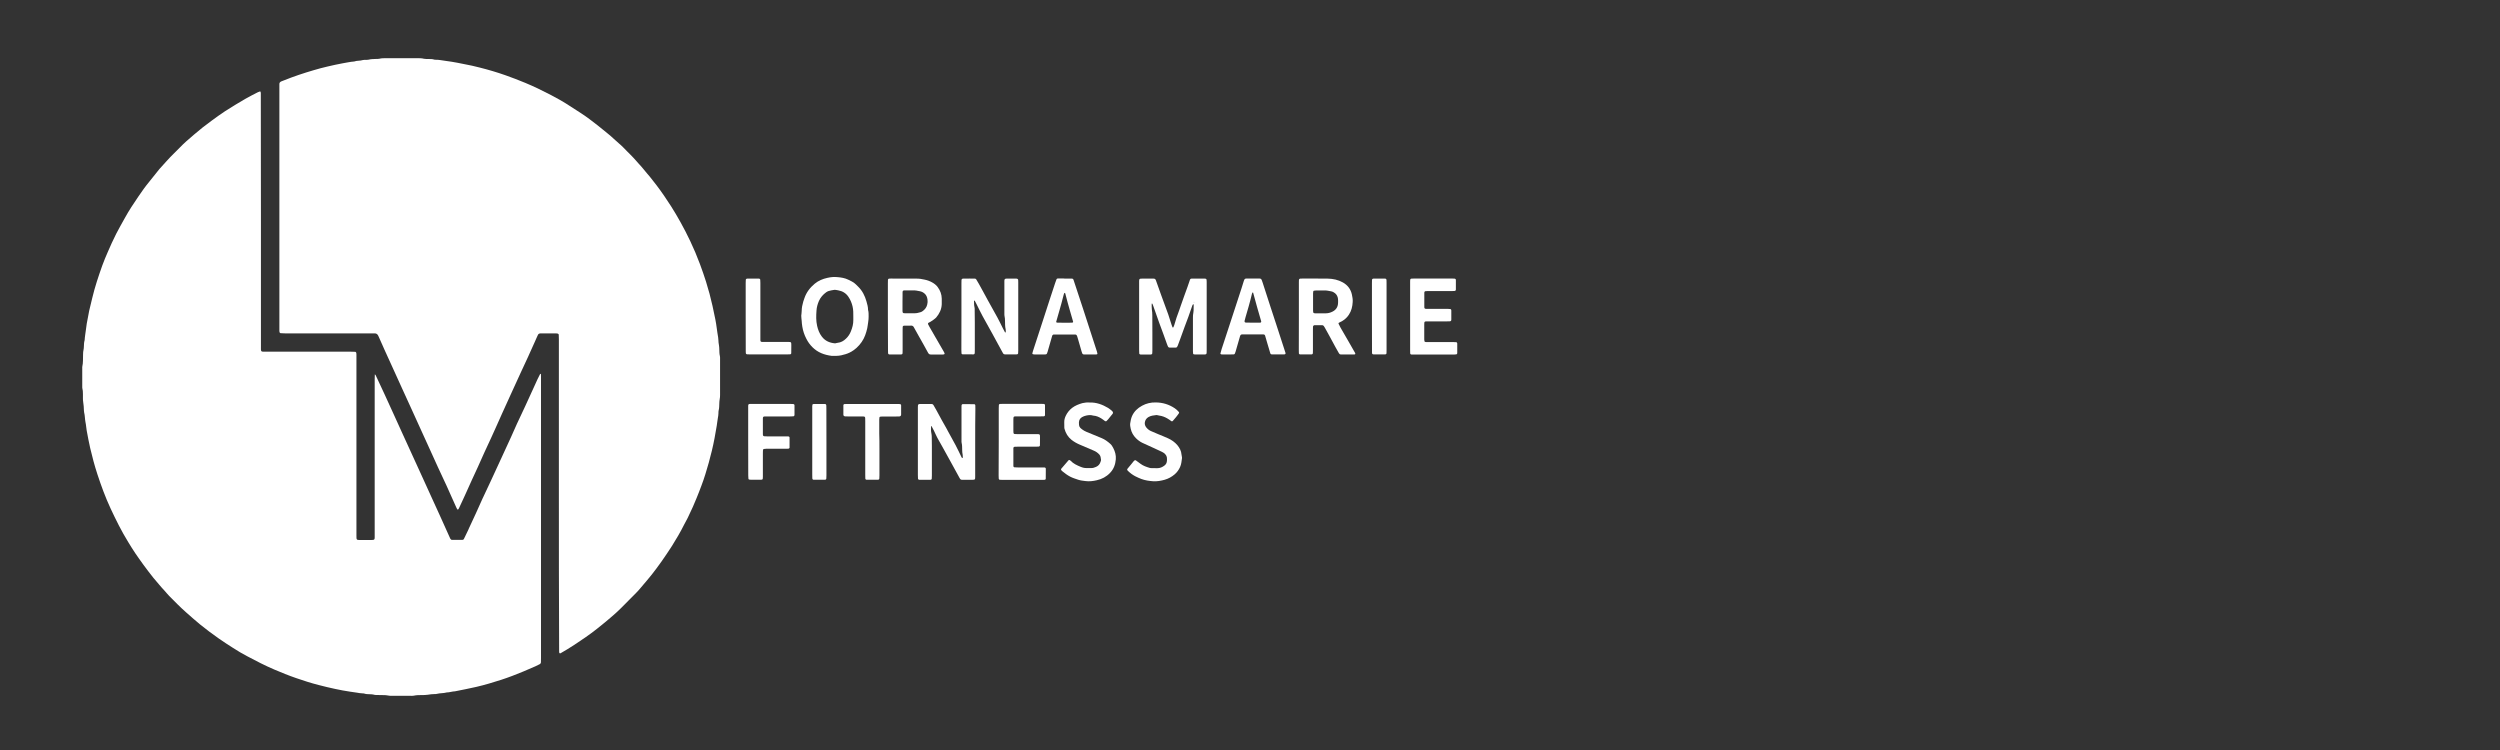
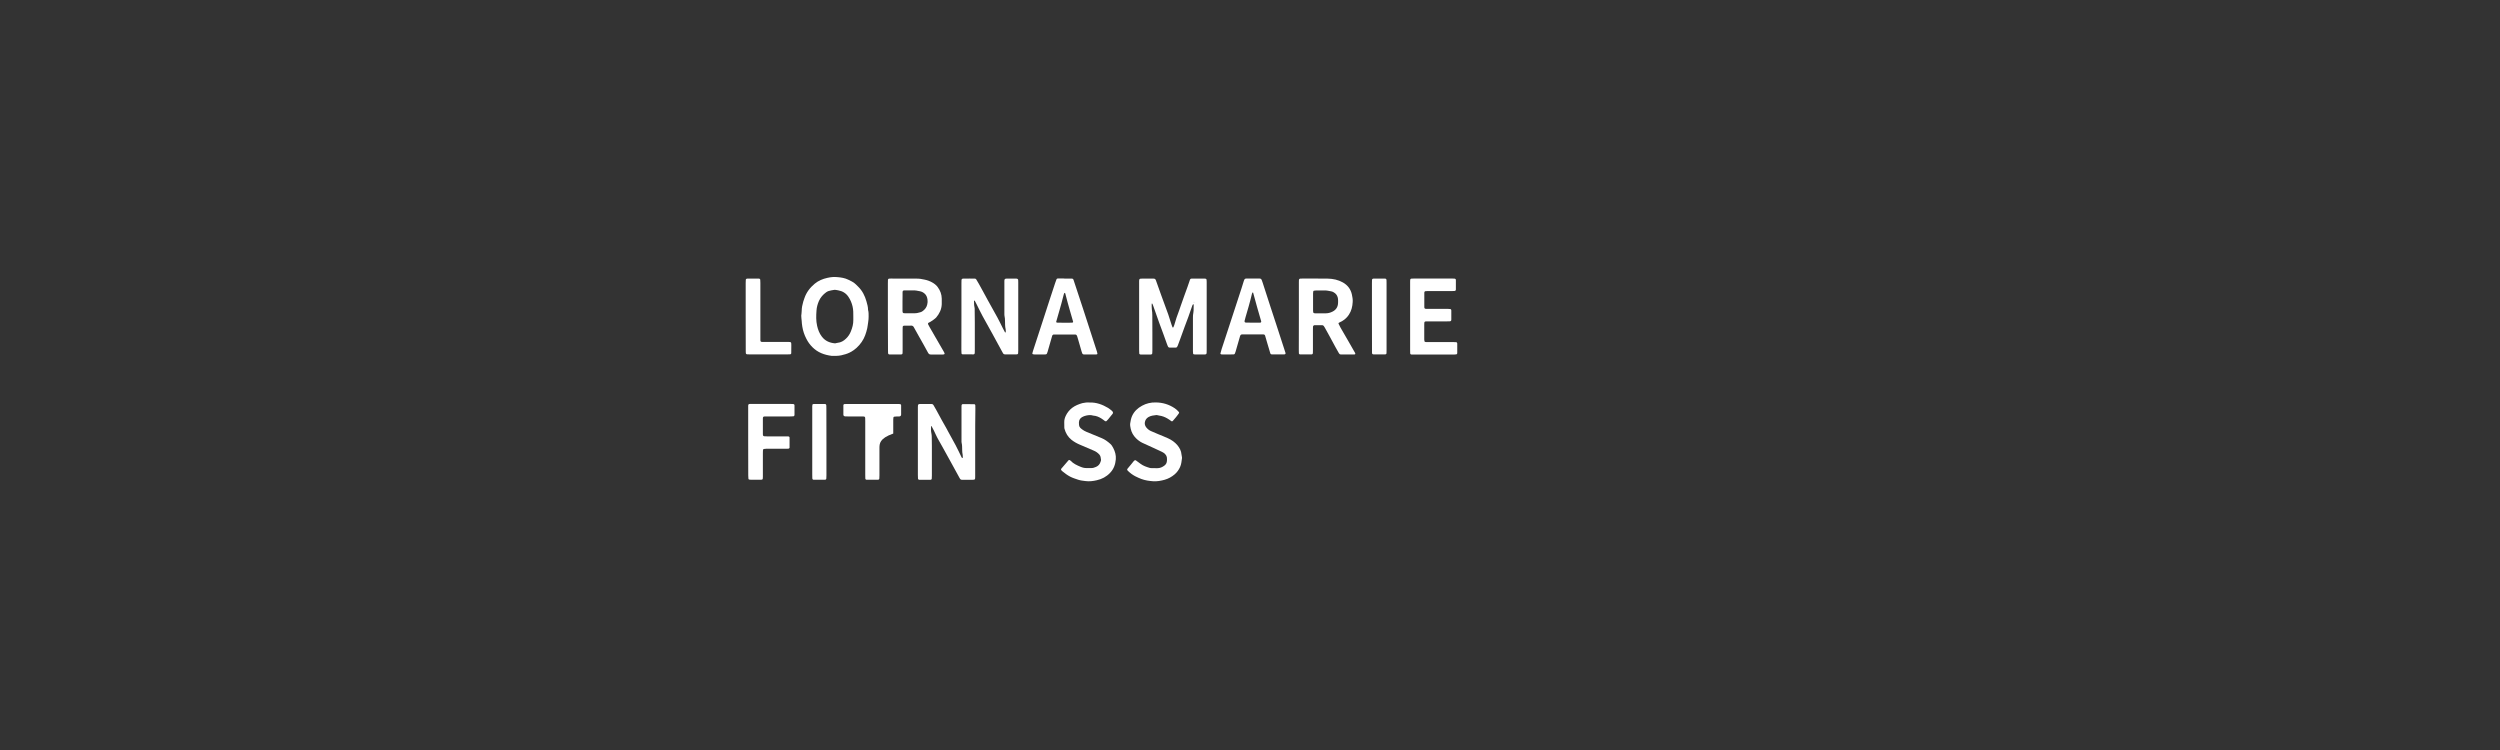
<svg xmlns="http://www.w3.org/2000/svg" xmlns:xlink="http://www.w3.org/1999/xlink" version="1.0" id="Layer_1" x="0px" y="0px" width="400px" height="120px" viewBox="0 0 400 120" enable-background="new 0 0 400 120" xml:space="preserve">
  <rect x="0" y="0" width="400" height="120" fill="#333333" stroke="none" />
  <g>
    <defs>
-       <rect id="SVGID_1_" x="-14.54" y="0.15" width="170.42" height="113.48" />
-     </defs>
+       </defs>
    <clipPath id="SVGID_00000095320683702753624270000002226610255560832950_">
      <use xlink:href="#SVGID_1_" overflow="visible" />
    </clipPath>
    <g clip-path="url(#SVGID_00000095320683702753624270000002226610255560832950_)">
      <path fill="#FFFFFF" d="M89.42,78.99c0-8.22,0-16.44,0-24.66c0-0.26-0.01-0.51-0.02-0.77c0-0.08-0.1-0.18-0.18-0.19    c-0.09-0.01-0.19-0.03-0.28-0.03c-0.79,0-1.59,0-2.38,0c-0.05,0-0.09,0-0.14,0.01c-0.15,0.01-0.27,0.08-0.34,0.21    c-0.06,0.1-0.1,0.21-0.15,0.32c-0.11,0.26-0.22,0.51-0.34,0.77c-0.38,0.85-0.77,1.7-1.15,2.55c-0.02,0.04-0.04,0.08-0.06,0.13    c-0.36,0.78-0.73,1.57-1.09,2.35c-0.55,1.19-1.09,2.38-1.63,3.56c-0.45,0.98-0.89,1.95-1.33,2.93c-0.33,0.72-0.64,1.45-0.97,2.17    c-0.25,0.55-0.5,1.11-0.75,1.66c-0.36,0.78-0.73,1.56-1.09,2.35c-0.37,0.81-0.72,1.62-1.09,2.43c-0.32,0.7-0.65,1.4-0.97,2.1    c-0.37,0.81-0.73,1.62-1.09,2.42c-0.31,0.68-0.62,1.36-0.94,2.03c-0.03,0.06-0.07,0.12-0.11,0.17c-0.03,0.05-0.14,0.04-0.17-0.03    c-0.04-0.08-0.09-0.16-0.13-0.25c-0.54-1.21-1.09-2.43-1.63-3.64c-0.04-0.09-0.08-0.17-0.12-0.25c-0.4-0.87-0.81-1.73-1.21-2.6    c-0.47-1.02-0.93-2.04-1.39-3.06c-0.47-1.04-0.95-2.08-1.42-3.12c-0.46-1.02-0.93-2.04-1.39-3.06c-0.51-1.12-1.03-2.25-1.54-3.37    c-0.46-1.02-0.93-2.04-1.39-3.06c-0.47-1.04-0.95-2.08-1.42-3.12c-0.31-0.68-0.61-1.36-0.91-2.05c-0.03-0.06-0.06-0.13-0.09-0.19    c-0.11-0.23-0.29-0.36-0.55-0.36c-0.21,0-0.42,0-0.63,0c-4.58,0-9.16,0-13.73,0c-0.23,0-0.47-0.01-0.7-0.03    c-0.08,0-0.17-0.1-0.18-0.18c-0.01-0.07-0.02-0.14-0.02-0.21c0-0.21,0-0.42,0-0.63c0-12.73,0-25.45,0-38.18    c0-0.21,0.01-0.42,0-0.63c-0.02-0.26,0.13-0.38,0.34-0.47c0.13-0.05,0.26-0.09,0.39-0.15c1.56-0.63,3.15-1.16,4.76-1.63    c0.74-0.22,1.48-0.42,2.23-0.59c0.79-0.18,1.59-0.37,2.39-0.51c0.62-0.1,1.23-0.25,1.86-0.29c0.44-0.17,0.93-0.08,1.38-0.23    c0.13-0.04,0.28-0.02,0.42-0.03c0.16-0.01,0.33,0.01,0.49-0.03c0.41-0.11,0.83-0.1,1.25-0.12c0.16-0.01,0.33,0.01,0.49-0.03    c0.34-0.09,0.69-0.09,1.04-0.09c1.68,0,3.36,0,5.04,0c0.35,0,0.7,0,1.04,0.09c0.22,0.05,0.46,0.03,0.7,0.04    c0.33,0.01,0.66-0.01,0.97,0.1c0.04,0.02,0.09,0.02,0.14,0.02c0.56-0.03,1.11,0.12,1.67,0.18c0.65,0.07,1.29,0.2,1.93,0.31    c0.37,0.06,0.73,0.15,1.1,0.22c0.8,0.14,1.6,0.33,2.39,0.53c1.4,0.35,2.79,0.76,4.15,1.24c1.08,0.38,2.14,0.79,3.2,1.23    c1.34,0.56,2.64,1.18,3.92,1.85c1.03,0.54,2.06,1.1,3.03,1.74c0.66,0.43,1.33,0.86,2,1.29c0.88,0.57,1.71,1.22,2.54,1.86    c0.59,0.45,1.15,0.95,1.74,1.41c0.61,0.48,1.14,1.04,1.73,1.53c0.49,0.4,0.91,0.87,1.36,1.32c0.35,0.35,0.7,0.69,1.03,1.05    c0.27,0.29,0.52,0.6,0.79,0.89c0.27,0.29,0.54,0.58,0.78,0.89c0.31,0.41,0.67,0.78,0.99,1.18c0.37,0.45,0.72,0.91,1.08,1.38    c0.82,1.08,1.58,2.2,2.31,3.34c0.53,0.83,1.02,1.67,1.5,2.53c0.56,1,1.08,2.02,1.57,3.05c0.57,1.2,1.09,2.43,1.55,3.67    c0.35,0.94,0.68,1.89,0.98,2.84c0.4,1.27,0.74,2.55,1.03,3.85c0.16,0.73,0.32,1.45,0.46,2.19c0.08,0.46,0.17,0.91,0.22,1.38    c0.05,0.49,0.15,0.97,0.22,1.45c0.02,0.14,0.04,0.28,0.04,0.42c0.02,0.3,0.03,0.6,0.1,0.9c0.05,0.22,0.03,0.46,0.05,0.7    c0.01,0.33,0.01,0.65,0.09,0.97c0.04,0.15,0.03,0.32,0.03,0.49c0,1.91,0,3.83,0,5.74c0,0.23-0.01,0.46-0.06,0.7    c-0.04,0.2-0.05,0.42-0.06,0.63c-0.02,0.4,0,0.79-0.11,1.18c-0.04,0.13-0.02,0.28-0.03,0.42c-0.01,0.26-0.04,0.51-0.09,0.76    c-0.08,0.41-0.11,0.83-0.18,1.24c-0.11,0.67-0.22,1.33-0.35,1.99c-0.25,1.33-0.57,2.64-0.93,3.94c-0.35,1.23-0.71,2.46-1.17,3.66    c-0.25,0.65-0.49,1.31-0.76,1.95c-0.2,0.47-0.39,0.95-0.6,1.42c-0.27,0.6-0.54,1.19-0.83,1.78c-0.18,0.38-0.41,0.74-0.59,1.11    c-0.58,1.17-1.25,2.29-1.94,3.4c-0.52,0.83-1.09,1.63-1.64,2.44c-0.26,0.38-0.54,0.76-0.82,1.13c-0.5,0.65-0.98,1.31-1.52,1.92    c-0.46,0.52-0.9,1.07-1.36,1.6c-0.11,0.12-0.22,0.24-0.34,0.36c-0.82,0.83-1.64,1.66-2.47,2.49c-0.76,0.76-1.58,1.45-2.4,2.14    c-0.5,0.42-1.01,0.83-1.52,1.23c-1.16,0.91-2.37,1.73-3.6,2.54c-0.7,0.46-1.42,0.89-2.15,1.31c-0.08,0.05-0.21-0.01-0.21-0.1    c-0.01-0.07-0.02-0.14-0.02-0.21c0-0.21,0-0.42,0-0.63C89.42,95.39,89.42,87.19,89.42,78.99z" />
      <path fill="#FFFFFF" d="M41.75,35.42c0,6.63,0,13.27,0,19.9c0,1.05-0.11,0.95,0.92,0.95c4.49,0,8.97,0,13.46,0    c0.23,0,0.47,0.01,0.7,0.02c0.08,0,0.17,0.1,0.18,0.18c0.01,0.09,0.02,0.19,0.02,0.28c0,0.21,0,0.42,0,0.63c0,9.25,0,18.5,0,27.75    c0,0.16,0,0.33,0,0.49c0,0.82-0.03,0.78,0.75,0.78c0.54,0,1.07,0,1.61,0c0.12,0,0.23-0.01,0.35-0.02    c0.09-0.01,0.18-0.09,0.19-0.17c0.01-0.07,0.02-0.14,0.02-0.21c0-0.23,0-0.47,0-0.7c0-8.2,0-16.39,0-24.59    c0-0.26,0.01-0.51,0.02-0.77c0-0.05,0.03-0.05,0.06,0c0.03,0.03,0.06,0.06,0.08,0.1c0.46,0.99,0.93,1.99,1.39,2.98    c0.52,1.12,1.03,2.25,1.54,3.37c0.47,1.02,0.93,2.04,1.39,3.06c0.51,1.12,1.03,2.25,1.54,3.37c0.51,1.12,1.03,2.25,1.54,3.37    c0.47,1.04,0.95,2.08,1.42,3.12c0.5,1.1,1.01,2.2,1.51,3.31c0.53,1.17,1.06,2.34,1.58,3.51c0.01,0.02,0.02,0.04,0.03,0.06    c0.06,0.1,0.15,0.19,0.27,0.19c0.56,0.01,1.12,0,1.68,0c0.1,0,0.18-0.06,0.22-0.14c0.24-0.48,0.47-0.97,0.7-1.45    c0.04-0.08,0.07-0.17,0.11-0.26c0.37-0.8,0.75-1.61,1.12-2.41c0.36-0.78,0.71-1.57,1.06-2.36c0.04-0.09,0.08-0.17,0.12-0.25    c0.41-0.87,0.81-1.73,1.22-2.6c0.58-1.25,1.15-2.5,1.73-3.75c0.5-1.08,1-2.16,1.49-3.24c0.32-0.7,0.63-1.41,0.94-2.11    c0.03-0.06,0.06-0.13,0.09-0.19c0.41-0.87,0.81-1.73,1.22-2.6c0.54-1.16,1.08-2.33,1.6-3.5c0.25-0.55,0.49-1.11,0.78-1.64    c0.02-0.03,0.06-0.05,0.1-0.07c0.01-0.01,0.05,0.01,0.05,0.02c0.01,0.12,0.01,0.23,0.01,0.35c0,1.59,0,3.18,0,4.76    c0,13.43,0,26.86,0,40.29c0,0.23,0,0.47-0.01,0.7c0,0.15-0.07,0.27-0.2,0.34c-0.23,0.12-0.46,0.24-0.69,0.34    c-0.64,0.28-1.28,0.56-1.93,0.83c-1.16,0.48-2.34,0.94-3.54,1.33c-1.31,0.42-2.63,0.82-3.97,1.13c-1.13,0.26-2.28,0.48-3.42,0.71    c-0.45,0.01-0.87,0.18-1.32,0.18c-0.52,0.15-1.07,0.09-1.59,0.23c-0.11,0.03-0.23,0.03-0.35,0.03c-0.37,0.02-0.74,0.03-1.11,0.11    c-0.32,0.06-0.65,0.04-0.98,0.05c-0.42,0.01-0.84,0-1.25,0.1c-0.18,0.04-0.37,0.02-0.56,0.02c-0.96,0-1.92,0-2.87,0    c-0.28,0-0.56,0-0.83-0.07c-0.16-0.04-0.32-0.03-0.49-0.04c-0.37-0.01-0.75-0.01-1.12-0.02c-0.14,0-0.29,0-0.42-0.03    c-0.3-0.09-0.6-0.09-0.9-0.1c-0.23-0.01-0.47-0.01-0.69-0.09c-0.09-0.03-0.18-0.04-0.28-0.04c-0.33-0.01-0.65-0.06-0.97-0.12    c-0.34-0.06-0.69-0.1-1.04-0.15c-0.81-0.12-1.61-0.27-2.4-0.44c-0.89-0.19-1.77-0.4-2.65-0.63c-1.22-0.31-2.42-0.7-3.61-1.11    c-1.17-0.4-2.31-0.87-3.45-1.35c-1.5-0.64-2.96-1.39-4.4-2.16c-0.76-0.4-1.51-0.84-2.23-1.31c-0.79-0.5-1.57-1.01-2.33-1.54    c-1.01-0.71-2-1.45-2.96-2.23c-0.76-0.62-1.49-1.28-2.22-1.92c-0.95-0.83-1.82-1.74-2.71-2.63c-0.28-0.28-0.52-0.6-0.79-0.89    c-0.27-0.29-0.54-0.58-0.79-0.89c-0.3-0.39-0.65-0.73-0.95-1.12c-0.54-0.7-1.1-1.39-1.61-2.11c-0.43-0.61-0.88-1.21-1.29-1.83    c-0.39-0.58-0.76-1.18-1.12-1.77c-1.07-1.73-1.97-3.55-2.83-5.39c-0.43-0.91-0.8-1.84-1.16-2.77c-0.34-0.89-0.65-1.8-0.95-2.71    c-0.45-1.37-0.82-2.77-1.15-4.18c-0.21-0.93-0.39-1.87-0.56-2.81c-0.08-0.43-0.09-0.88-0.19-1.31c-0.11-0.53-0.08-1.07-0.22-1.59    c-0.02-0.09-0.03-0.18-0.03-0.28c-0.02-0.47-0.04-0.93-0.12-1.39c-0.07-0.39-0.03-0.79-0.04-1.19c-0.01-0.3,0-0.61-0.08-0.9    c-0.04-0.13-0.03-0.28-0.03-0.42c0-0.96,0-1.92,0-2.87c0-0.09-0.01-0.19,0.01-0.28c0.15-0.64,0.09-1.3,0.12-1.95    c0.01-0.26,0.01-0.51,0.08-0.76c0.04-0.16,0.04-0.32,0.05-0.49c0.02-0.33,0.01-0.65,0.11-0.97c0.04-0.13,0.02-0.28,0.04-0.42    c0.02-0.21,0.06-0.41,0.08-0.62c0.02-0.12,0.03-0.23,0.05-0.35c0.06-0.44,0.11-0.88,0.18-1.31c0.12-0.69,0.25-1.37,0.39-2.06    c0.15-0.68,0.33-1.36,0.49-2.04c0.42-1.77,1-3.5,1.61-5.21c0.26-0.72,0.56-1.43,0.87-2.14c0.43-0.98,0.86-1.97,1.35-2.92    c0.43-0.85,0.92-1.68,1.38-2.52c0.65-1.19,1.4-2.32,2.16-3.43c0.56-0.83,1.14-1.65,1.78-2.42c0.52-0.63,1.02-1.27,1.53-1.91    c0.03-0.04,0.06-0.07,0.09-0.11c0.76-0.82,1.48-1.68,2.29-2.46c0.32-0.31,0.64-0.62,0.94-0.94c0.69-0.73,1.46-1.38,2.22-2.03    c0.95-0.82,1.94-1.61,2.96-2.34c0.68-0.49,1.35-0.99,2.06-1.45c1.06-0.68,2.13-1.34,3.23-1.97c0.67-0.38,1.35-0.73,2.04-1.08    c0.1-0.05,0.21-0.09,0.33-0.12c0.03-0.01,0.09,0.04,0.1,0.07c0.02,0.06,0.03,0.14,0.03,0.21c0,0.21,0,0.42,0,0.63    C41.75,22.15,41.75,28.78,41.75,35.42z" />
    </g>
  </g>
  <g>
    <defs>
      <rect id="SVGID_00000011013165227153156400000005703468879099713206_" x="105.44" y="39.15" width="143.34" height="22.57" />
    </defs>
    <clipPath id="SVGID_00000156558116198448582290000004969250009893442944_">
      <use xlink:href="#SVGID_00000011013165227153156400000005703468879099713206_" overflow="visible" />
    </clipPath>
    <g clip-path="url(#SVGID_00000156558116198448582290000004969250009893442944_)">
      <path fill="#FFFFFF" d="M196.18,7.7c0-6.91,0-13.83,0-20.74c0-0.22-0.01-0.43-0.02-0.65c0-0.07-0.08-0.15-0.15-0.16    c-0.08-0.01-0.16-0.02-0.23-0.02c-0.67,0-1.34,0-2,0c-0.04,0-0.08,0-0.12,0c-0.13,0.01-0.23,0.06-0.29,0.17    c-0.05,0.09-0.09,0.18-0.13,0.27c-0.1,0.22-0.19,0.43-0.28,0.65c-0.32,0.72-0.65,1.43-0.97,2.15c-0.02,0.04-0.03,0.07-0.05,0.11    c-0.31,0.66-0.61,1.32-0.92,1.98c-0.46,1-0.92,2-1.37,3c-0.37,0.82-0.75,1.64-1.12,2.46c-0.27,0.61-0.54,1.22-0.81,1.83    c-0.21,0.47-0.42,0.93-0.63,1.39c-0.3,0.66-0.62,1.32-0.92,1.98c-0.31,0.68-0.61,1.36-0.92,2.04c-0.27,0.59-0.54,1.18-0.81,1.76    c-0.31,0.68-0.61,1.36-0.92,2.04c-0.26,0.57-0.52,1.14-0.79,1.71c-0.02,0.05-0.06,0.1-0.09,0.15c-0.03,0.04-0.12,0.03-0.14-0.02    c-0.04-0.07-0.08-0.14-0.11-0.21c-0.46-1.02-0.92-2.04-1.37-3.06c-0.03-0.07-0.07-0.14-0.1-0.21c-0.34-0.73-0.68-1.46-1.02-2.19    c-0.39-0.86-0.78-1.71-1.17-2.57c-0.4-0.87-0.8-1.75-1.19-2.63c-0.39-0.86-0.78-1.71-1.17-2.57c-0.43-0.95-0.87-1.89-1.3-2.84    c-0.39-0.86-0.78-1.71-1.17-2.57c-0.4-0.87-0.8-1.75-1.19-2.63c-0.26-0.57-0.51-1.15-0.76-1.72c-0.02-0.05-0.05-0.11-0.08-0.16    c-0.09-0.19-0.24-0.31-0.46-0.3c-0.18,0-0.35,0-0.53,0c-3.85,0-7.7,0-11.55,0c-0.2,0-0.39-0.01-0.59-0.02    c-0.07,0-0.15-0.08-0.16-0.15c-0.01-0.06-0.02-0.12-0.02-0.17c0-0.18,0-0.35,0-0.53c0-10.7,0-21.41,0-32.11    c0-0.18,0.01-0.35,0-0.53c-0.02-0.22,0.11-0.32,0.28-0.39c0.11-0.04,0.22-0.08,0.33-0.12c1.31-0.53,2.65-0.97,4.01-1.37    c0.62-0.18,1.25-0.35,1.88-0.49c0.67-0.15,1.33-0.31,2.01-0.43c0.52-0.09,1.04-0.21,1.57-0.25c0.37-0.14,0.78-0.07,1.16-0.19    c0.11-0.04,0.23-0.02,0.35-0.03c0.14-0.01,0.28,0.01,0.41-0.03c0.35-0.09,0.7-0.08,1.05-0.1c0.14-0.01,0.28,0.01,0.41-0.03    c0.29-0.08,0.58-0.08,0.88-0.08c1.41,0,2.83,0,4.24,0c0.29,0,0.59,0,0.88,0.07c0.19,0.05,0.39,0.03,0.59,0.04    c0.27,0.01,0.55-0.01,0.82,0.09c0.04,0.01,0.08,0.02,0.12,0.02c0.47-0.02,0.93,0.1,1.4,0.15c0.54,0.06,1.08,0.16,1.62,0.26    c0.31,0.05,0.61,0.13,0.92,0.18c0.68,0.12,1.34,0.28,2.01,0.45c1.18,0.3,2.35,0.64,3.49,1.04c0.91,0.32,1.8,0.66,2.69,1.03    c1.13,0.47,2.22,0.99,3.3,1.56c0.87,0.46,1.73,0.93,2.55,1.46c0.56,0.36,1.12,0.72,1.68,1.09c0.74,0.48,1.44,1.03,2.14,1.56    c0.5,0.38,0.97,0.8,1.46,1.19c0.51,0.4,0.96,0.87,1.46,1.28c0.41,0.34,0.76,0.73,1.14,1.11c0.29,0.29,0.59,0.58,0.87,0.88    c0.23,0.24,0.44,0.5,0.66,0.75c0.22,0.25,0.46,0.49,0.66,0.75c0.26,0.34,0.56,0.66,0.83,0.99c0.31,0.38,0.61,0.77,0.91,1.16    c0.69,0.91,1.33,1.85,1.94,2.81c0.44,0.69,0.86,1.41,1.26,2.13c0.47,0.84,0.91,1.7,1.32,2.57c0.48,1.01,0.91,2.04,1.31,3.09    c0.3,0.79,0.57,1.59,0.82,2.39c0.33,1.07,0.62,2.14,0.86,3.24c0.13,0.61,0.27,1.22,0.39,1.84c0.07,0.38,0.15,0.77,0.19,1.16    c0.04,0.41,0.12,0.81,0.18,1.22c0.02,0.12,0.03,0.23,0.04,0.35c0.01,0.25,0.03,0.51,0.09,0.76c0.04,0.19,0.03,0.39,0.04,0.59    c0.01,0.27,0.01,0.55,0.08,0.82c0.04,0.13,0.03,0.27,0.03,0.41c0,1.61,0,3.22,0,4.83c0,0.2-0.01,0.39-0.05,0.58    c-0.04,0.17-0.04,0.35-0.05,0.53c-0.02,0.33,0,0.67-0.1,0.99c-0.03,0.11-0.02,0.23-0.03,0.35c-0.01,0.22-0.04,0.43-0.08,0.64    c-0.06,0.35-0.09,0.7-0.15,1.05c-0.09,0.56-0.19,1.12-0.29,1.68c-0.21,1.12-0.48,2.22-0.78,3.32c-0.29,1.04-0.6,2.07-0.99,3.08    c-0.21,0.55-0.41,1.1-0.64,1.64c-0.17,0.4-0.33,0.8-0.5,1.19c-0.22,0.5-0.46,1-0.7,1.49c-0.15,0.32-0.34,0.62-0.5,0.93    c-0.49,0.99-1.05,1.93-1.63,2.86c-0.44,0.7-0.91,1.37-1.38,2.05c-0.22,0.32-0.45,0.64-0.69,0.95c-0.42,0.54-0.82,1.1-1.28,1.61    c-0.39,0.44-0.76,0.9-1.14,1.34c-0.09,0.1-0.19,0.2-0.28,0.3c-0.69,0.7-1.38,1.39-2.08,2.09c-0.64,0.64-1.33,1.22-2.02,1.8    c-0.42,0.35-0.85,0.7-1.28,1.04c-0.97,0.77-2,1.46-3.03,2.14c-0.59,0.39-1.2,0.75-1.81,1.11c-0.07,0.04-0.17-0.01-0.18-0.08    c0-0.06-0.01-0.12-0.01-0.18c0-0.18,0-0.35,0-0.53C196.18,21.49,196.18,14.6,196.18,7.7z" />
      <path fill="#FFFFFF" d="M156.08-28.95c0,5.58,0,11.16,0,16.74c0,0.88-0.09,0.8,0.78,0.8c3.77,0,7.54,0,11.32,0    c0.2,0,0.39,0.01,0.59,0.02c0.07,0,0.15,0.08,0.15,0.15c0.01,0.08,0.02,0.16,0.02,0.23c0,0.18,0,0.35,0,0.53    c0,7.78,0,15.56,0,23.34c0,0.14,0,0.28,0,0.41c0,0.69-0.02,0.66,0.63,0.66c0.45,0,0.9,0,1.36,0c0.1,0,0.2-0.01,0.29-0.02    c0.08-0.01,0.15-0.08,0.16-0.15c0.01-0.06,0.02-0.12,0.02-0.17c0-0.2,0-0.39,0-0.59c0-6.89,0-13.79,0-20.68    c0-0.22,0.01-0.43,0.02-0.65c0-0.04,0.02-0.04,0.05,0c0.02,0.03,0.05,0.05,0.07,0.08c0.39,0.84,0.78,1.67,1.17,2.51    c0.44,0.94,0.87,1.89,1.3,2.84c0.39,0.86,0.78,1.71,1.17,2.57c0.43,0.95,0.87,1.89,1.3,2.84c0.43,0.95,0.87,1.89,1.3,2.84    c0.4,0.87,0.8,1.75,1.2,2.62c0.42,0.93,0.85,1.85,1.27,2.78c0.45,0.98,0.89,1.97,1.33,2.95c0.01,0.02,0.02,0.04,0.03,0.05    c0.05,0.09,0.12,0.16,0.23,0.16c0.47,0,0.94,0,1.41,0c0.08,0,0.15-0.05,0.19-0.12c0.2-0.41,0.39-0.81,0.59-1.22    c0.03-0.07,0.06-0.15,0.09-0.22c0.31-0.68,0.63-1.35,0.94-2.03c0.3-0.66,0.6-1.32,0.89-1.99c0.03-0.07,0.07-0.14,0.1-0.21    c0.34-0.73,0.69-1.46,1.02-2.19c0.49-1.05,0.97-2.1,1.45-3.16c0.42-0.91,0.84-1.82,1.25-2.73c0.27-0.59,0.53-1.18,0.79-1.77    c0.02-0.05,0.05-0.11,0.07-0.16c0.34-0.73,0.69-1.46,1.02-2.19c0.45-0.98,0.91-1.96,1.35-2.94c0.21-0.47,0.41-0.93,0.65-1.38    c0.02-0.03,0.05-0.05,0.09-0.06c0.01,0,0.04,0.01,0.04,0.02c0.01,0.1,0.01,0.2,0.01,0.29c0,1.34,0,2.67,0,4.01    c0,11.29,0,22.59,0,33.88c0,0.2,0,0.39-0.01,0.59c0,0.13-0.06,0.23-0.17,0.29c-0.19,0.1-0.38,0.2-0.58,0.29    c-0.54,0.24-1.08,0.47-1.62,0.7c-0.98,0.41-1.96,0.79-2.97,1.12c-1.1,0.35-2.21,0.69-3.33,0.95c-0.95,0.22-1.92,0.4-2.87,0.6    c-0.37,0.01-0.73,0.15-1.11,0.15c-0.44,0.12-0.9,0.08-1.34,0.19c-0.09,0.03-0.19,0.02-0.29,0.03c-0.31,0.02-0.62,0.03-0.94,0.09    c-0.27,0.05-0.55,0.03-0.82,0.04c-0.35,0.01-0.71,0-1.05,0.08c-0.15,0.04-0.31,0.02-0.47,0.02c-0.81,0-1.61,0-2.42,0    c-0.24,0-0.47,0-0.7-0.06c-0.13-0.03-0.27-0.03-0.41-0.03c-0.31-0.01-0.63-0.01-0.94-0.02c-0.12,0-0.24,0-0.35-0.03    c-0.25-0.07-0.5-0.07-0.76-0.08c-0.2-0.01-0.39-0.01-0.58-0.07c-0.07-0.02-0.15-0.03-0.23-0.03c-0.27-0.01-0.54-0.05-0.82-0.1    c-0.29-0.05-0.58-0.08-0.87-0.13c-0.68-0.1-1.35-0.22-2.02-0.37c-0.75-0.16-1.49-0.34-2.23-0.53c-1.03-0.26-2.03-0.59-3.04-0.93    c-0.98-0.34-1.95-0.73-2.9-1.14c-1.27-0.54-2.49-1.17-3.7-1.81c-0.64-0.34-1.27-0.71-1.88-1.1c-0.66-0.42-1.32-0.85-1.96-1.3    c-0.85-0.6-1.68-1.22-2.49-1.88c-0.64-0.52-1.25-1.07-1.87-1.61c-0.8-0.7-1.53-1.47-2.28-2.22c-0.24-0.24-0.44-0.5-0.66-0.75    c-0.22-0.25-0.45-0.49-0.66-0.75c-0.25-0.32-0.55-0.62-0.8-0.94c-0.45-0.59-0.93-1.17-1.36-1.78c-0.36-0.51-0.74-1.02-1.09-1.54    c-0.33-0.49-0.64-0.99-0.94-1.49c-0.9-1.46-1.66-2.99-2.38-4.53c-0.36-0.76-0.67-1.55-0.98-2.33c-0.29-0.75-0.55-1.51-0.8-2.28    c-0.38-1.15-0.69-2.33-0.97-3.51c-0.18-0.78-0.33-1.57-0.47-2.36c-0.07-0.37-0.08-0.74-0.16-1.1c-0.1-0.44-0.07-0.9-0.19-1.34    c-0.02-0.07-0.02-0.16-0.03-0.23c-0.02-0.39-0.04-0.78-0.1-1.17c-0.06-0.33-0.03-0.67-0.04-1c-0.01-0.25,0-0.51-0.06-0.76    c-0.03-0.11-0.03-0.23-0.03-0.35c0-0.81,0-1.61,0-2.42c0-0.08-0.01-0.16,0.01-0.24c0.13-0.54,0.07-1.09,0.1-1.64    c0.01-0.22,0.01-0.43,0.07-0.64c0.04-0.13,0.03-0.27,0.04-0.41c0.02-0.27,0.01-0.55,0.09-0.82c0.03-0.11,0.02-0.23,0.03-0.35    c0.02-0.17,0.05-0.35,0.07-0.52c0.01-0.1,0.03-0.19,0.04-0.29c0.05-0.37,0.09-0.74,0.16-1.11c0.1-0.58,0.21-1.16,0.33-1.73    c0.12-0.57,0.28-1.14,0.41-1.71c0.35-1.49,0.84-2.94,1.36-4.38c0.22-0.61,0.47-1.21,0.73-1.8c0.36-0.83,0.72-1.65,1.13-2.46    c0.36-0.72,0.77-1.41,1.16-2.12c0.55-1,1.18-1.95,1.82-2.89c0.47-0.7,0.96-1.39,1.5-2.04c0.44-0.53,0.86-1.07,1.29-1.6    c0.02-0.03,0.05-0.06,0.08-0.09c0.64-0.69,1.24-1.42,1.93-2.07c0.27-0.26,0.54-0.52,0.79-0.79c0.58-0.61,1.23-1.16,1.87-1.71    c0.8-0.69,1.63-1.35,2.49-1.97c0.57-0.41,1.14-0.84,1.73-1.22c0.89-0.57,1.79-1.13,2.71-1.65c0.56-0.32,1.14-0.62,1.72-0.91    c0.09-0.04,0.18-0.07,0.27-0.1c0.02-0.01,0.07,0.03,0.08,0.06c0.02,0.05,0.02,0.11,0.02,0.17c0,0.18,0,0.35,0,0.53    C156.08-40.11,156.08-34.53,156.08-28.95z" />
      <path fill="#FFFFFF" d="M182.26,50.65c0-1.75,0-3.5,0-5.24c0-0.14,0-0.27,0-0.41c0-0.39,0.06-0.42,0.45-0.42c0.33,0,0.67,0,1,0    c0.29,0,0.59,0,0.88,0c0.18,0,0.29,0.09,0.35,0.26c0.01,0.04,0.02,0.08,0.04,0.11c0.27,0.76,0.54,1.52,0.81,2.27    c0.38,1.03,0.77,2.06,1.13,3.09c0.19,0.54,0.35,1.08,0.52,1.62c0.05,0.15,0.1,0.29,0.16,0.44c0.01,0.01,0.03,0.03,0.04,0.03    c0.03-0.01,0.09-0.01,0.1-0.03c0.06-0.12,0.11-0.25,0.15-0.38c0.22-0.8,0.48-1.57,0.78-2.34c0.08-0.22,0.15-0.45,0.23-0.67    c0.37-1.03,0.72-2.07,1.11-3.1c0.14-0.37,0.26-0.74,0.38-1.11c0.04-0.13,0.13-0.19,0.26-0.19c0.71,0,1.41,0,2.12,0    c0.04,0,0.08,0.01,0.12,0.01c0.07,0.01,0.15,0.08,0.16,0.15c0.01,0.12,0.02,0.23,0.02,0.35c0,0.65,0,1.3,0,1.94    c0,2.97,0,5.93,0,8.9c0,0.18,0,0.35-0.01,0.53c-0.01,0.2-0.11,0.24-0.26,0.25c-0.55,0-1.1,0-1.65,0c-0.06,0-0.12-0.01-0.17-0.03    c-0.03-0.01-0.08-0.05-0.08-0.08c-0.02-0.14-0.03-0.27-0.03-0.41c0-1.79,0-3.57,0-5.36c0-0.27,0.01-0.55,0.07-0.82    c0.05-0.21,0.03-0.43,0.04-0.65c0.01-0.2,0.01-0.39,0.01-0.59c0-0.03-0.03-0.06-0.04-0.09c-0.02-0.03-0.1,0.03-0.13,0.1    c-0.02,0.04-0.04,0.07-0.05,0.11c-0.21,0.61-0.42,1.22-0.64,1.83c-0.19,0.53-0.4,1.06-0.6,1.6c-0.23,0.63-0.45,1.25-0.68,1.88    c-0.13,0.37-0.27,0.74-0.41,1.1c-0.02,0.05-0.05,0.11-0.08,0.16c-0.05,0.09-0.13,0.16-0.23,0.16c-0.33,0.01-0.67,0.01-1,0    c-0.1,0-0.19-0.06-0.24-0.15c-0.05-0.08-0.09-0.17-0.12-0.27c-0.41-1.21-0.88-2.39-1.31-3.59c-0.33-0.9-0.64-1.81-0.96-2.72    c-0.03-0.09-0.07-0.18-0.11-0.27c-0.02-0.04-0.05-0.06-0.09-0.05c-0.01,0-0.03,0.02-0.03,0.04c0.01,0.31-0.02,0.63,0.03,0.94    c0.05,0.29,0.07,0.58,0.07,0.88c0.01,0.92,0.01,1.85,0.01,2.77c0,0.96,0,1.92,0,2.89c0,0.16-0.01,0.31-0.02,0.47    c0,0.07-0.08,0.14-0.16,0.15c-0.02,0-0.04,0.01-0.06,0.01c-0.55,0-1.1,0-1.65,0c-0.02,0-0.04-0.01-0.06-0.01    c-0.07-0.01-0.15-0.08-0.15-0.16c-0.01-0.18-0.02-0.35-0.02-0.53C182.26,54.22,182.26,52.44,182.26,50.65z M191.02,48.31    c-0.01,0.02-0.02,0.03-0.01,0.05c0,0.02,0.02,0.03,0.03,0.04c0.01-0.01,0.03-0.02,0.03-0.04c0-0.01,0-0.03-0.01-0.05    C191.05,48.31,191.03,48.31,191.02,48.31z" />
      <path fill="#FFFFFF" d="M178.01,69.64c0,1.83,0,3.65,0,5.48c0,0.56,0,0.56-0.54,0.57c-0.53,0-1.06,0-1.59,0    c-0.13,0-0.23-0.06-0.29-0.16c-0.03-0.05-0.06-0.1-0.09-0.15c-0.49-0.89-0.98-1.79-1.47-2.68c-0.43-0.79-0.87-1.58-1.31-2.37    c-0.25-0.45-0.51-0.88-0.75-1.33c-0.2-0.38-0.37-0.78-0.56-1.17c-0.12-0.25-0.25-0.49-0.38-0.73c0-0.01-0.04-0.01-0.05,0    c-0.01,0-0.03,0.02-0.03,0.03c-0.02,0.37-0.03,0.75,0.05,1.11c0.04,0.19,0.06,0.39,0.06,0.58c0.01,0.49,0.02,0.98,0.02,1.47    c0,1.57,0,3.14,0,4.71c0,0.18-0.01,0.35-0.02,0.53c0,0.07-0.09,0.14-0.16,0.15c-0.02,0-0.04,0.01-0.06,0.01c-0.59,0-1.18,0-1.77,0    c-0.02,0-0.04-0.01-0.06-0.01c-0.07-0.01-0.14-0.09-0.15-0.16c-0.01-0.2-0.02-0.39-0.02-0.59c0-3.24,0-6.48,0-9.72    c0-0.39,0-0.79,0-1.18c0-0.1,0.01-0.2,0.02-0.29c0.01-0.07,0.08-0.15,0.15-0.16c0.04-0.01,0.08-0.02,0.12-0.02    c0.63,0,1.26,0,1.89,0c0.16,0,0.25,0.07,0.33,0.2c0.14,0.26,0.29,0.51,0.44,0.77c0.29,0.53,0.58,1.07,0.87,1.6    c0.28,0.5,0.56,0.99,0.84,1.49c0.03,0.05,0.06,0.1,0.08,0.16c0.41,0.78,0.86,1.54,1.27,2.32c0.33,0.62,0.63,1.27,0.94,1.9    c0.02,0.04,0.03,0.07,0.05,0.11c0.03,0.06,0.12,0.12,0.14,0.09c0.02-0.03,0.05-0.06,0.05-0.09c-0.01-0.16,0-0.32-0.03-0.47    c-0.06-0.23-0.06-0.47-0.07-0.7c-0.02-0.39,0.01-0.78-0.09-1.17c-0.03-0.11-0.02-0.23-0.02-0.35c0-1.81,0-3.61,0-5.42    c0-0.08,0.01-0.16,0.01-0.23c0.01-0.1,0.1-0.19,0.19-0.19c0.61,0,1.22,0,1.83,0.01c0.1,0,0.18,0.09,0.18,0.19    c0.01,0.18,0.01,0.35,0.01,0.53C178.01,66.07,178.01,67.85,178.01,69.64z" />
      <path fill="#FFFFFF" d="M153.83,50.65c0-1.77,0-3.53,0-5.3c0-0.18,0-0.35,0.01-0.53c0.01-0.16,0.09-0.24,0.27-0.24    c0.35-0.01,0.71-0.01,1.06-0.01c0.27,0,0.55,0,0.82,0.01c0.08,0,0.15,0.04,0.2,0.11c0.13,0.22,0.27,0.44,0.39,0.66    c0.19,0.34,0.38,0.68,0.57,1.03c0.29,0.53,0.58,1.07,0.87,1.6c0.52,0.94,1.06,1.88,1.57,2.83c0.3,0.55,0.57,1.12,0.85,1.68    c0.11,0.23,0.24,0.45,0.36,0.68c0.01,0.01,0.03,0.02,0.05,0.02c0.05,0.01,0.07-0.01,0.07-0.06c0-0.16,0.02-0.32-0.02-0.47    c-0.11-0.44-0.08-0.9-0.1-1.35c-0.01-0.23-0.01-0.47-0.07-0.7c-0.03-0.13-0.03-0.27-0.03-0.41c0-1.73,0-3.45,0-5.18    c0-0.1,0-0.2,0.03-0.29c0.01-0.05,0.07-0.09,0.11-0.12c0.05-0.02,0.11-0.03,0.17-0.03c0.53,0,1.06,0,1.59,0    c0.06,0,0.12,0,0.17,0.03c0.05,0.02,0.09,0.07,0.12,0.11c0.02,0.03,0.02,0.07,0.02,0.11c0,0.12,0.01,0.24,0.01,0.35    c0,3.63,0,7.26,0,10.89c0,0.16-0.01,0.31-0.02,0.47c0,0.07-0.08,0.14-0.15,0.15c-0.04,0-0.08,0.01-0.12,0.01    c-0.61,0-1.22,0-1.83,0c-0.15,0-0.26-0.07-0.33-0.2c-0.25-0.46-0.51-0.93-0.76-1.39c-0.31-0.57-0.61-1.14-0.93-1.71    c-0.52-0.94-1.06-1.88-1.57-2.83c-0.33-0.6-0.62-1.23-0.93-1.84c-0.1-0.19-0.19-0.39-0.3-0.58c-0.02-0.03-0.05-0.05-0.08-0.06    c-0.04-0.02-0.07,0.02-0.06,0.13c0.01,0.31,0,0.63,0.08,0.94c0.04,0.15,0.03,0.31,0.03,0.47c0.01,0.65,0.02,1.3,0.02,1.94    c0,1.45,0,2.91,0,4.36c0,0.18,0,0.35-0.01,0.53c0,0.14-0.08,0.24-0.21,0.24c-0.59,0-1.18,0-1.76-0.01c-0.07,0-0.15-0.08-0.15-0.16    c-0.01-0.18-0.02-0.35-0.02-0.53C153.83,54.22,153.83,52.43,153.83,50.65z" />
      <path fill="#FFFFFF" d="M142.06,50.64c0-1.77,0-3.53,0-5.3c0-0.18,0-0.35,0.01-0.53c0-0.14,0.09-0.23,0.21-0.23    c0.08,0,0.16-0.01,0.24-0.01c1.39,0,2.79,0,4.18,0.01c0.2,0,0.39,0.01,0.59,0.04c0.42,0.08,0.85,0.14,1.26,0.29    c0.37,0.14,0.72,0.32,1.03,0.56c0.17,0.13,0.33,0.29,0.45,0.46c0.41,0.55,0.64,1.17,0.65,1.86c0,0.29,0.01,0.59,0,0.88    c-0.03,0.82-0.37,1.51-0.89,2.13c-0.14,0.16-0.66,0.54-0.89,0.67c-0.12,0.07-0.24,0.13-0.36,0.19c-0.06,0.04-0.09,0.13-0.05,0.21    c0.07,0.14,0.14,0.28,0.22,0.42c0.3,0.53,0.6,1.05,0.91,1.58c0.47,0.81,0.94,1.63,1.41,2.44c0.04,0.07,0.07,0.14,0.1,0.21    c0.03,0.06-0.03,0.17-0.1,0.18c-0.06,0.01-0.12,0.02-0.17,0.02c-0.65,0-1.3,0-1.94,0c-0.21,0-0.32-0.09-0.42-0.26    c-0.23-0.43-0.47-0.86-0.71-1.29c-0.32-0.58-0.65-1.16-0.98-1.74c-0.2-0.36-0.4-0.72-0.6-1.08c-0.03-0.05-0.06-0.1-0.1-0.14    c-0.04-0.04-0.1-0.07-0.15-0.09c-0.03-0.01-0.08-0.02-0.12-0.02c-0.39,0-0.79,0-1.18,0.01c-0.14,0-0.23,0.09-0.23,0.21    c-0.01,0.16-0.01,0.31-0.01,0.47c0,1.06,0,2.12,0,3.18c0,0.18,0,0.35-0.01,0.53c0,0.13-0.09,0.21-0.23,0.21c-0.63,0-1.26,0-1.88,0    c-0.12,0-0.21-0.1-0.21-0.23c-0.01-0.18-0.01-0.35-0.01-0.53C142.06,54.17,142.06,52.41,142.06,50.64z M144.4,48.29    C144.4,48.29,144.4,48.29,144.4,48.29c0,0.47,0,0.94,0,1.41c0,0.37,0.06,0.42,0.4,0.42c0.51,0,1.02-0.01,1.53,0    c0.32,0.01,0.62-0.08,0.92-0.16c0.13-0.03,0.26-0.1,0.37-0.18c0.36-0.26,0.62-0.58,0.73-1.03c0.07-0.27,0.09-0.55,0.05-0.81    c-0.05-0.37-0.17-0.72-0.48-0.98c-0.21-0.18-0.46-0.31-0.73-0.36c-0.38-0.08-0.76-0.16-1.16-0.14c-0.33,0.02-0.67,0-1,0    c-0.1,0-0.2,0-0.29,0c-0.26,0.01-0.32,0.06-0.33,0.3c0,0.14,0,0.27,0,0.41C144.4,47.55,144.4,47.92,144.4,48.29z" />
      <path fill="#FFFFFF" d="M138.98,50.66c0,0.25-0.02,0.56-0.07,0.87c-0.06,0.33-0.08,0.66-0.15,0.98c-0.18,0.79-0.43,1.55-0.9,2.22    c-0.49,0.7-1.1,1.27-1.87,1.66c-0.44,0.22-0.9,0.35-1.39,0.46c-0.51,0.11-1.01,0.09-1.52,0.09c-1.17-0.15-2.24-0.53-3.1-1.4    c-0.39-0.39-0.71-0.83-0.96-1.33c-0.32-0.61-0.54-1.26-0.65-1.94c-0.05-0.31-0.09-0.62-0.1-0.93c-0.01-0.27-0.08-0.55-0.07-0.82    c0.02-0.25,0.07-0.5,0.07-0.76c0-0.51,0.11-1.01,0.25-1.5c0.05-0.19,0.12-0.37,0.19-0.56c0.32-0.94,0.9-1.69,1.65-2.31    c0.58-0.48,1.27-0.77,2.01-0.93c0.64-0.14,0.97-0.17,1.63-0.12c0.58,0.05,1.17,0.14,1.7,0.4c0.98,0.48,0.93,0.45,1.62,1.14    c0.66,0.65,1.06,1.45,1.31,2.33c0.13,0.45,0.26,0.91,0.26,1.38C138.99,49.93,138.98,50.27,138.98,50.66z M136.53,50.67    c0-0.55,0.01-1.09-0.12-1.64c-0.13-0.56-0.35-1.08-0.67-1.55c-0.4-0.59-0.96-0.91-1.64-1.03c-0.1-0.02-0.19-0.03-0.29-0.05    c-0.16-0.04-0.31-0.04-0.46,0c-0.11,0.03-0.23,0.04-0.35,0.06c-0.29,0.05-0.58,0.13-0.82,0.31c-0.5,0.36-0.9,0.82-1.15,1.38    c-0.21,0.49-0.36,1-0.39,1.53c-0.06,0.82-0.09,1.64,0.1,2.46c0.14,0.62,0.36,1.2,0.75,1.71c0.52,0.69,1.23,1,2.07,1.08    c0.06,0.01,0.12,0,0.17-0.02c0.1-0.02,0.19-0.05,0.29-0.06c0.53-0.05,0.96-0.3,1.34-0.67c0.35-0.33,0.6-0.71,0.78-1.16    c0.24-0.59,0.4-1.19,0.39-1.82C136.53,51.02,136.53,50.84,136.53,50.67z" />
      <path fill="#FFFFFF" d="M207.82,50.62c0-1.83,0-3.65,0-5.48c0-0.55,0-0.57,0.54-0.57c1.36,0,2.71-0.01,4.07,0.01    c0.85,0.01,1.68,0.19,2.43,0.61c0.76,0.43,1.25,1.07,1.44,1.92c0.09,0.4,0.16,0.81,0.13,1.22c-0.04,0.72-0.2,1.4-0.6,2.01    c-0.27,0.41-0.62,0.76-1.05,1.01c-0.19,0.11-0.38,0.2-0.57,0.3c-0.05,0.03-0.07,0.1-0.04,0.15c0.11,0.21,0.21,0.42,0.32,0.63    c0.4,0.7,0.81,1.39,1.21,2.09c0.37,0.65,0.74,1.29,1.11,1.94c0.08,0.14,0.04,0.25-0.1,0.25c-0.73,0-1.45,0-2.18,0    c-0.13,0-0.23-0.06-0.29-0.17c-0.19-0.32-0.37-0.65-0.55-0.97c-0.33-0.6-0.65-1.21-0.98-1.81c-0.24-0.45-0.49-0.9-0.74-1.34    c-0.05-0.09-0.1-0.17-0.16-0.25c-0.06-0.08-0.15-0.14-0.25-0.14c-0.41,0-0.82,0-1.24,0c-0.11,0-0.23,0.12-0.24,0.23    c-0.01,0.16-0.01,0.31-0.01,0.47c0,1.08,0,2.16,0,3.24c0,0.18,0,0.35-0.01,0.53c0,0.1-0.09,0.2-0.18,0.2c-0.63,0-1.26,0-1.88,0    c-0.1,0-0.18-0.09-0.18-0.19c-0.01-0.18-0.01-0.35-0.01-0.53C207.82,54.19,207.82,52.4,207.82,50.62z M210.09,48.31    c0,0.45,0,0.9,0,1.35c0,0.1,0.01,0.19,0.02,0.29c0.01,0.07,0.08,0.15,0.15,0.16c0.06,0.01,0.12,0.02,0.17,0.02    c0.57,0,1.13-0.01,1.7,0c0.38,0,0.73-0.1,1.07-0.27c0.58-0.29,0.87-0.76,0.89-1.4c0.01-0.21,0.01-0.43-0.01-0.64    c-0.04-0.36-0.2-0.68-0.48-0.91c-0.18-0.15-0.4-0.26-0.63-0.3c-0.36-0.06-0.72-0.16-1.1-0.14c-0.45,0.02-0.9,0-1.35,0.01    c-0.1,0-0.2,0.01-0.29,0.03c-0.05,0.01-0.1,0.07-0.11,0.12c-0.02,0.09-0.03,0.19-0.03,0.29    C210.09,47.37,210.09,47.84,210.09,48.31z" />
      <path fill="#FFFFFF" d="M200.5,44.57c0.35,0,0.71,0,1.06,0c0.16,0,0.25,0.09,0.31,0.22c0.05,0.13,0.09,0.26,0.14,0.39    c0.41,1.27,0.82,2.54,1.23,3.8c0.33,1.01,0.66,2.01,0.99,3.02c0.46,1.42,0.92,2.83,1.38,4.25c0.02,0.07,0.05,0.15,0.07,0.22    c0.04,0.13-0.04,0.23-0.19,0.23c-0.67,0-1.33,0-2,0c-0.13,0-0.22-0.07-0.25-0.2c-0.15-0.53-0.31-1.05-0.47-1.58    c-0.12-0.41-0.24-0.83-0.36-1.24c-0.03-0.1-0.11-0.16-0.22-0.17c-0.1-0.01-0.2-0.01-0.29-0.01c-0.96,0-1.92,0-2.89,0    c-0.08,0-0.16,0-0.24,0c-0.22,0.01-0.3,0.08-0.37,0.31c-0.23,0.81-0.47,1.62-0.7,2.43c-0.03,0.11-0.08,0.22-0.12,0.33    c-0.03,0.08-0.1,0.12-0.18,0.13c-0.14,0.01-0.27,0.01-0.41,0.01c-0.47,0-0.94,0-1.41,0c-0.06,0-0.12-0.01-0.18-0.01    c-0.08-0.01-0.15-0.09-0.13-0.16c0.06-0.23,0.12-0.46,0.19-0.68c0.4-1.23,0.81-2.46,1.21-3.69c0.66-2.03,1.33-4.06,1.99-6.09    c0.12-0.35,0.22-0.71,0.33-1.06c0.02-0.07,0.05-0.15,0.08-0.22c0.05-0.14,0.14-0.23,0.31-0.23    C199.75,44.58,200.13,44.57,200.5,44.57z M200.42,51.63C200.42,51.63,200.42,51.63,200.42,51.63c0.39,0,0.78,0.01,1.18,0    c0.14,0,0.22-0.1,0.19-0.23c-0.1-0.36-0.2-0.72-0.31-1.07c-0.26-0.82-0.46-1.66-0.7-2.49c-0.1-0.34-0.19-0.68-0.28-1.02    c0-0.01-0.03-0.03-0.04-0.03c-0.03,0.02-0.08,0.03-0.09,0.06c-0.03,0.05-0.04,0.11-0.06,0.16c-0.17,0.68-0.33,1.37-0.53,2.04    c-0.17,0.56-0.33,1.13-0.49,1.69c-0.05,0.19-0.1,0.38-0.15,0.57c0,0.02-0.01,0.04-0.01,0.06c-0.02,0.13,0.06,0.24,0.19,0.24    C199.68,51.63,200.05,51.63,200.42,51.63z" />
      <path fill="#FFFFFF" d="M170.41,44.58c0.37,0,0.75,0,1.12,0c0.11,0,0.19,0.06,0.22,0.16c0.16,0.48,0.33,0.97,0.48,1.45    c0.74,2.25,1.49,4.5,2.21,6.76c0.35,1.1,0.71,2.2,1.07,3.3c0.04,0.11,0.06,0.23,0.08,0.34c0,0.03-0.03,0.07-0.06,0.09    c-0.03,0.02-0.07,0.03-0.11,0.03c-0.67,0-1.33,0-2,0c-0.13,0-0.22-0.07-0.27-0.19c-0.04-0.11-0.08-0.22-0.11-0.33    c-0.19-0.66-0.38-1.32-0.57-1.98c-0.04-0.13-0.07-0.26-0.12-0.39c-0.08-0.23-0.15-0.3-0.37-0.3c-1.12,0-2.24,0-3.36,0    c-0.04,0-0.08,0-0.11,0.02c-0.05,0.03-0.09,0.06-0.13,0.11c-0.02,0.03-0.03,0.07-0.04,0.11c-0.24,0.85-0.48,1.69-0.73,2.54    c-0.03,0.09-0.06,0.18-0.1,0.27c-0.03,0.07-0.1,0.12-0.18,0.13c-0.06,0.01-0.12,0.01-0.18,0.01c-0.55,0-1.1,0-1.65,0    c-0.08,0-0.15-0.02-0.23-0.03c-0.04,0-0.11-0.09-0.1-0.13c0.03-0.13,0.06-0.27,0.11-0.4c0.58-1.79,1.18-3.57,1.75-5.37    c0.58-1.83,1.19-3.65,1.79-5.48c0.07-0.2,0.14-0.41,0.22-0.61c0.03-0.08,0.1-0.12,0.18-0.13c0.29-0.01,0.59-0.01,0.88-0.01    C170.21,44.57,170.31,44.57,170.41,44.58C170.41,44.57,170.41,44.58,170.41,44.58z M170.33,51.64    C170.33,51.64,170.33,51.64,170.33,51.64c0.35-0.01,0.71-0.01,1.06-0.01c0.08,0,0.15-0.01,0.23-0.02c0.04,0,0.1-0.09,0.08-0.14    c-0.15-0.57-0.33-1.13-0.49-1.69c-0.27-0.9-0.5-1.81-0.74-2.72c-0.02-0.07-0.02-0.15-0.1-0.19c-0.06-0.03-0.1,0.01-0.16,0.21    c-0.03,0.11-0.07,0.23-0.09,0.34c-0.19,0.78-0.41,1.55-0.63,2.32c-0.16,0.54-0.31,1.09-0.47,1.64c-0.01,0.04-0.02,0.08-0.03,0.11    c-0.01,0.04,0.06,0.12,0.1,0.13C169.5,51.63,169.92,51.64,170.33,51.64z" />
      <path fill="#FFFFFF" d="M181.78,69.62c0-1.79,0-3.57,0-5.36c0-0.18,0.01-0.35,0.02-0.53c0-0.09,0.09-0.18,0.2-0.18    c0.14-0.01,0.27-0.01,0.41-0.01c2.06,0,4.12,0,6.18,0c0.14,0,0.27,0.01,0.41,0.01c0.1,0.01,0.18,0.09,0.18,0.2    c0,0.53,0,1.06,0,1.59c0,0.1-0.09,0.18-0.19,0.19c-0.18,0.01-0.35,0.01-0.53,0.01c-1.26,0-2.51,0-3.77,0c-0.56,0-0.56,0-0.57,0.54    c0,0.59,0,1.18,0,1.77c0,0.12,0.01,0.23,0.02,0.35c0.01,0.07,0.08,0.15,0.15,0.16c0.16,0.01,0.31,0.02,0.47,0.02c1,0,2,0,3,0    c0.63,0,0.62-0.02,0.62,0.61c0,0.39,0,0.78-0.01,1.18c0,0.1-0.09,0.19-0.18,0.2c-0.16,0.01-0.31,0.01-0.47,0.02    c-0.96,0-1.92,0-2.89,0c-0.16,0-0.31,0-0.47,0.01c-0.13,0-0.24,0.09-0.24,0.21c0,0.96,0,1.92,0,2.88c0,0.1,0.09,0.19,0.18,0.2    c0.18,0.01,0.35,0.02,0.53,0.02c1.26,0,2.51,0,3.77,0c0.18,0,0.35,0.01,0.53,0.01c0.09,0,0.18,0.1,0.18,0.2    c0,0.53,0,1.06-0.01,1.59c0,0.1-0.09,0.18-0.19,0.18c-0.12,0.01-0.24,0.01-0.35,0.01c-2.14,0-4.28,0-6.42,0    c-0.14,0-0.27-0.01-0.41-0.02c-0.07,0-0.14-0.09-0.15-0.16c-0.01-0.18-0.02-0.35-0.02-0.53C181.78,73.19,181.78,71.4,181.78,69.62    z" />
      <path fill="#FFFFFF" d="M225.62,50.61c0-1.83,0-3.65,0-5.48c0-0.56,0-0.56,0.55-0.56c2.08,0,4.16,0,6.25,0c0.1,0,0.2,0,0.29,0.01    c0.14,0.01,0.23,0.09,0.23,0.21c0,0.51,0,1.02,0,1.53c0,0.16-0.09,0.23-0.27,0.24c-0.16,0.01-0.31,0-0.47,0.01    c-1.2,0-2.4,0-3.59,0c-0.16,0-0.31,0-0.47,0.01c-0.17,0.01-0.25,0.09-0.25,0.26c0,0.77,0,1.53,0,2.3c0,0.2,0.08,0.27,0.29,0.28    c0.16,0,0.31,0,0.47,0c1,0,2,0,3.01,0c0.14,0,0.27,0.01,0.41,0.03c0.05,0.01,0.09,0.06,0.12,0.11c0.02,0.03,0.02,0.07,0.02,0.11    c0,0.49,0,0.98,0,1.47c0,0.18-0.08,0.26-0.24,0.27c-0.16,0.01-0.31,0.01-0.47,0.01c-1.02,0-2.04,0-3.06,0    c-0.55,0-0.56,0-0.56,0.55c0,0.79,0,1.57,0,2.36c0,0.1,0.02,0.19,0.04,0.29c0.01,0.03,0.05,0.07,0.08,0.08    c0.05,0.02,0.11,0.03,0.17,0.03c0.16,0.01,0.31,0,0.47,0c1.28,0,2.55,0,3.83,0c0.18,0,0.35,0.01,0.53,0.02    c0.07,0,0.14,0.09,0.15,0.16c0,0.02,0.01,0.04,0.01,0.06c0,0.51,0,1.02,0,1.53c0,0.04-0.01,0.08-0.03,0.11    c-0.02,0.03-0.05,0.07-0.08,0.08c-0.14,0.02-0.27,0.04-0.41,0.04c-2.16,0-4.32,0-6.48,0c-0.12,0-0.24-0.01-0.35-0.01    c-0.1-0.01-0.18-0.09-0.18-0.2c-0.01-0.18-0.01-0.35-0.01-0.53C225.62,54.19,225.62,52.4,225.62,50.61z" />
      <path fill="#FFFFFF" d="M196.29,63.32c1.13-0.04,2.09,0.33,3,0.87c0.2,0.12,0.38,0.28,0.56,0.42c0.06,0.05,0.11,0.11,0.16,0.17    c0.07,0.09,0.08,0.24,0.01,0.33c-0.34,0.38-0.61,0.82-0.98,1.17c-0.08,0.07-0.17,0.07-0.27,0c-0.19-0.14-0.37-0.29-0.57-0.41    c-0.39-0.24-0.8-0.42-1.26-0.45c-0.02,0-0.04,0-0.06-0.01c-0.37-0.12-0.73-0.08-1.1,0c-0.24,0.05-0.45,0.13-0.66,0.25    c-0.31,0.18-0.48,0.45-0.5,0.82c0,0.04,0,0.08,0,0.12c-0.01,0.51,0.08,0.71,0.48,1c0.22,0.16,0.45,0.31,0.71,0.41    c0.82,0.34,1.63,0.67,2.45,1.01c0.51,0.21,0.95,0.54,1.37,0.91c0.21,0.18,0.35,0.42,0.48,0.67c0.3,0.57,0.46,1.17,0.41,1.81    c-0.07,0.82-0.33,1.56-0.92,2.17c-0.59,0.62-1.31,1-2.13,1.18c-0.59,0.14-1.2,0.21-1.81,0.13c-0.39-0.05-0.78-0.09-1.15-0.21    c-0.45-0.15-0.9-0.29-1.32-0.51c-0.45-0.24-0.86-0.55-1.25-0.87c-0.06-0.05-0.12-0.11-0.16-0.17c-0.03-0.04-0.02-0.11-0.02-0.16    c0-0.02,0.01-0.04,0.03-0.05c0.38-0.45,0.76-0.9,1.15-1.34c0.06-0.08,0.18-0.08,0.26-0.01c0.03,0.02,0.06,0.05,0.09,0.07    c0.44,0.47,1.02,0.73,1.6,0.97c0.31,0.13,0.63,0.21,0.97,0.2c0.24,0,0.47-0.01,0.71,0c0.28,0.01,0.54-0.08,0.79-0.19    c0.34-0.15,0.58-0.4,0.7-0.76c0.04-0.13,0.11-0.27,0.09-0.4c-0.03-0.29-0.06-0.58-0.27-0.82c-0.26-0.28-0.56-0.49-0.91-0.63    c-0.74-0.32-1.48-0.63-2.22-0.95c-0.47-0.2-0.92-0.45-1.32-0.77c-0.57-0.46-0.93-1.05-1.12-1.76c-0.03-0.09-0.03-0.19-0.03-0.29    c-0.01-0.26,0-0.51-0.01-0.77c-0.01-0.36,0.09-0.7,0.24-1.02c0.24-0.5,0.57-0.92,1.02-1.27c0.5-0.38,1.06-0.59,1.64-0.76    C195.55,63.33,195.94,63.29,196.29,63.32z" />
      <path fill="#FFFFFF" d="M206.91,63.31c1.11,0.01,2.12,0.32,3.04,0.94c0.24,0.17,0.46,0.37,0.65,0.59    c0.03,0.04,0.05,0.12,0.03,0.16c-0.09,0.19-0.84,1.12-1.02,1.29c-0.06,0.05-0.16,0.06-0.21,0.02c-0.2-0.16-0.41-0.3-0.63-0.43    c-0.41-0.24-0.84-0.41-1.32-0.47c-0.08-0.01-0.15-0.04-0.23-0.05c-0.08-0.01-0.16-0.04-0.23-0.03c-0.43,0.05-0.85,0.09-1.24,0.31    c-0.36,0.2-0.55,0.51-0.6,0.89c-0.04,0.28,0.06,0.55,0.23,0.77c0.2,0.25,0.44,0.45,0.73,0.58c0.4,0.17,0.79,0.34,1.19,0.51    c0.52,0.22,1.06,0.42,1.57,0.66c0.57,0.26,1.09,0.62,1.5,1.11c0.35,0.43,0.61,0.91,0.65,1.48c0.01,0.12,0.04,0.23,0.06,0.35    c0.01,0.08,0.03,0.16,0.02,0.23c-0.07,0.48-0.1,0.97-0.31,1.43c-0.21,0.45-0.49,0.85-0.87,1.17c-0.47,0.4-1,0.69-1.59,0.86    c-0.61,0.17-1.22,0.28-1.86,0.24c-0.65-0.05-1.28-0.14-1.89-0.37c-0.33-0.13-0.65-0.27-0.96-0.43c-0.42-0.22-0.8-0.5-1.14-0.83    c-0.04-0.04-0.08-0.09-0.12-0.13c-0.05-0.05-0.05-0.16,0-0.22c0.21-0.26,0.43-0.51,0.64-0.77c0.12-0.15,0.24-0.31,0.37-0.46    c0.04-0.05,0.08-0.08,0.13-0.12c0.05-0.05,0.16-0.06,0.22-0.01c0.25,0.19,0.51,0.37,0.76,0.56c0.43,0.32,0.94,0.49,1.44,0.64    c0.11,0.03,0.23,0.04,0.35,0.04c0.29,0.01,0.59,0.01,0.88,0.01c0.43,0,0.8-0.16,1.14-0.42c0.25-0.19,0.38-0.44,0.4-0.76    c0-0.1,0-0.2,0.01-0.29c0.02-0.44-0.2-0.75-0.54-0.99c-0.08-0.06-0.17-0.1-0.26-0.15c-0.44-0.21-0.89-0.41-1.33-0.62    c-0.61-0.28-1.22-0.54-1.82-0.83c-0.39-0.19-0.73-0.45-1.04-0.76c-0.41-0.42-0.68-0.9-0.81-1.47c-0.06-0.29-0.13-0.58-0.09-0.87    c0.06-0.41,0.13-0.8,0.3-1.19c0.34-0.75,0.9-1.27,1.61-1.65C205.39,63.46,206.13,63.29,206.91,63.31z" />
      <path fill="#FFFFFF" d="M141.7,69.59c0-1.75,0-3.49,0-5.24c0-0.18,0-0.35,0-0.53c0.01-0.2,0.08-0.27,0.3-0.27    c0.12,0,0.24,0,0.35,0c2.04,0,4.08,0,6.13,0c0.16,0,0.31,0.01,0.47,0.02c0.07,0,0.15,0.08,0.15,0.15c0,0.02,0.01,0.04,0.01,0.06    c0,0.51,0,1.02,0,1.53c0,0.02-0.01,0.04-0.01,0.06c-0.01,0.07-0.08,0.15-0.15,0.16c-0.18,0.01-0.35,0.02-0.53,0.02    c-1.2,0-2.4,0-3.59,0c-0.16,0-0.31,0-0.47,0c-0.24,0.01-0.31,0.08-0.31,0.32c0,0.84,0,1.69,0,2.53c0,0.04,0,0.08,0.01,0.12    c0.01,0.1,0.09,0.19,0.19,0.2c0.16,0.01,0.31,0.02,0.47,0.02c0.98,0,1.96,0,2.95,0c0.16,0,0.31,0.01,0.47,0.01    c0.1,0.01,0.18,0.09,0.18,0.19c0,0.53,0,1.06,0,1.59c0,0.09-0.1,0.18-0.2,0.18c-0.18,0.01-0.35,0.01-0.53,0.01c-1,0-2,0-3,0    c-0.14,0-0.27,0.02-0.41,0.04c-0.03,0-0.07,0.05-0.08,0.08c-0.02,0.05-0.03,0.11-0.04,0.17c-0.01,0.16-0.01,0.31-0.01,0.47    c0,1.12,0,2.24,0,3.36c0,0.12,0,0.24,0,0.35c-0.01,0.48-0.01,0.49-0.5,0.49c-0.47,0-0.94,0-1.41,0c-0.1,0-0.2-0.01-0.29-0.03    c-0.05-0.01-0.11-0.07-0.11-0.12c-0.02-0.17-0.03-0.35-0.03-0.53C141.7,73.2,141.7,71.4,141.7,69.59z" />
      <path fill="#FFFFFF" d="M162.7,70.68c0,1.43,0,2.86,0,4.3c0,0.18-0.01,0.35-0.02,0.53c0,0.07-0.08,0.15-0.15,0.16    c-0.02,0-0.04,0.01-0.06,0.01c-0.61,0-1.22,0-1.82,0c-0.13,0-0.21-0.09-0.21-0.23c-0.01-0.2-0.01-0.39-0.01-0.59    c0-2.84,0-5.69,0-8.53c0-0.18,0-0.35-0.01-0.53c-0.01-0.19-0.12-0.24-0.27-0.24c-0.16-0.01-0.31-0.01-0.47-0.01    c-0.69,0-1.37,0-2.06,0c-0.14,0-0.27,0-0.41-0.01c-0.15-0.01-0.28-0.11-0.28-0.25c-0.01-0.51,0-1.02,0-1.53    c0-0.1,0.09-0.19,0.18-0.19c0.12-0.01,0.23-0.01,0.35-0.01c2.73,0,5.46,0,8.18,0c0.12,0,0.24,0.01,0.35,0.01    c0.09,0.01,0.18,0.1,0.18,0.2c0,0.49,0.01,0.98,0,1.47c0,0.19-0.11,0.3-0.29,0.31c-0.16,0.01-0.31,0.01-0.47,0.01    c-0.75,0-1.49,0-2.24,0c-0.12,0-0.24,0.01-0.35,0.03c-0.05,0.01-0.11,0.06-0.12,0.11c-0.02,0.11-0.03,0.23-0.03,0.35    c0,0.75,0,1.49,0,2.24C162.7,69.07,162.7,69.87,162.7,70.68z" />
      <path fill="#FFFFFF" d="M119.31,50.63c0-1.79,0-3.57,0-5.36c0-0.18,0.01-0.35,0.02-0.53c0-0.07,0.08-0.14,0.16-0.15    c0.02,0,0.04-0.01,0.06-0.01c0.63,0,1.26,0,1.89,0c0.04,0,0.09,0.01,0.11,0.03c0.04,0.04,0.09,0.09,0.09,0.14    c0.02,0.18,0.02,0.35,0.02,0.53c0,2.87,0,5.73,0,8.6c0,0.18,0,0.35,0,0.53c0.01,0.24,0.07,0.3,0.33,0.3c0.16,0,0.31,0,0.47,0    c1.2,0,2.4,0,3.59,0c0.55,0,0.56,0,0.56,0.55c0,0.41,0,0.82-0.01,1.24c0,0.1-0.08,0.19-0.18,0.19c-0.12,0.01-0.24,0.01-0.35,0.01    c-2.06,0-4.12,0-6.19,0c-0.55,0-0.56,0-0.56-0.54C119.31,54.32,119.31,52.48,119.31,50.63z" />
      <path fill="#FFFFFF" d="M219.51,50.62c0-1.77,0-3.53,0-5.3c0-0.18,0-0.35,0.01-0.53c0-0.12,0.1-0.21,0.23-0.21    c0.63,0,1.26,0,1.88,0c0.12,0,0.21,0.1,0.21,0.23c0.01,0.16,0.01,0.31,0.01,0.47c0,3.57,0,7.14,0,10.71    c0,0.18-0.01,0.35-0.01,0.53c0,0.09-0.1,0.18-0.2,0.18c-0.63,0-1.26,0-1.88,0c-0.16,0-0.24-0.08-0.24-0.26    c-0.01-0.18,0-0.35,0-0.53C219.51,54.15,219.51,52.38,219.51,50.62z" />
      <path fill="#FFFFFF" d="M154.21,69.68c0,1.77,0,3.53,0,5.3c0,0.18-0.01,0.35-0.02,0.53c0,0.07-0.08,0.15-0.15,0.16    c-0.02,0-0.04,0.01-0.06,0.01c-0.61,0-1.22,0-1.82,0c-0.13,0-0.2-0.09-0.21-0.24c-0.01-0.2-0.01-0.39-0.01-0.59    c0-3.3,0-6.59,0-9.89c0-0.35,0-0.71,0-1.06c0-0.08,0.01-0.16,0.03-0.23c0.01-0.03,0.04-0.07,0.08-0.08    c0.03-0.02,0.07-0.03,0.11-0.03c0.61,0,1.22,0,1.82,0c0.12,0,0.2,0.09,0.21,0.24c0.01,0.18,0.01,0.35,0.01,0.53    C154.21,66.11,154.21,67.89,154.21,69.68z" />
      <path fill="#FFFFFF" d="M191.02,48.31c0.01,0,0.03,0,0.03,0c0.01,0.01,0.01,0.03,0.01,0.05c0,0.01-0.02,0.03-0.03,0.04    c-0.01-0.01-0.02-0.03-0.03-0.04C191,48.34,191.01,48.32,191.02,48.31z" />
    </g>
  </g>
  <g>
    <defs>
      <rect id="SVGID_00000141419403904971701320000000349803256335539343_" x="83.45" y="60.16" width="143.34" height="21.8" />
    </defs>
    <clipPath id="SVGID_00000095300467154078722970000015384580480079023518_">
      <use xlink:href="#SVGID_00000141419403904971701320000000349803256335539343_" overflow="visible" />
    </clipPath>
    <g clip-path="url(#SVGID_00000095300467154078722970000015384580480079023518_)">
-       <path fill="#FFFFFF" d="M174.2,8.79c0-6.91,0-13.83,0-20.74c0-0.22-0.01-0.43-0.02-0.65c0-0.07-0.08-0.15-0.15-0.16    c-0.08-0.01-0.16-0.02-0.23-0.02c-0.67,0-1.34,0-2,0c-0.04,0-0.08,0-0.12,0c-0.13,0.01-0.23,0.06-0.29,0.17    c-0.05,0.09-0.09,0.18-0.13,0.27c-0.1,0.22-0.19,0.43-0.28,0.65c-0.32,0.72-0.65,1.43-0.97,2.15c-0.02,0.04-0.03,0.07-0.05,0.11    c-0.31,0.66-0.61,1.32-0.92,1.98c-0.46,1-0.92,2-1.37,3c-0.37,0.82-0.75,1.64-1.12,2.46c-0.27,0.61-0.54,1.22-0.81,1.83    c-0.21,0.47-0.42,0.93-0.63,1.39c-0.3,0.66-0.62,1.32-0.92,1.98c-0.31,0.68-0.61,1.36-0.92,2.04C163,5.82,162.72,6.41,162.45,7    c-0.31,0.68-0.61,1.36-0.92,2.04c-0.26,0.57-0.52,1.14-0.79,1.71c-0.02,0.05-0.06,0.1-0.09,0.15c-0.03,0.04-0.12,0.03-0.14-0.02    c-0.04-0.07-0.08-0.14-0.11-0.21c-0.46-1.02-0.92-2.04-1.37-3.06c-0.03-0.07-0.07-0.14-0.1-0.21c-0.34-0.73-0.68-1.46-1.02-2.19    c-0.39-0.86-0.78-1.71-1.17-2.57c-0.4-0.87-0.8-1.75-1.19-2.63c-0.39-0.86-0.78-1.71-1.17-2.57c-0.43-0.95-0.87-1.89-1.3-2.84    c-0.39-0.86-0.78-1.71-1.17-2.57c-0.4-0.87-0.8-1.75-1.19-2.63c-0.26-0.57-0.51-1.15-0.76-1.72c-0.02-0.05-0.05-0.11-0.08-0.16    c-0.09-0.19-0.24-0.31-0.46-0.3c-0.18,0-0.35,0-0.53,0c-3.85,0-7.7,0-11.55,0c-0.2,0-0.39-0.01-0.59-0.02    c-0.07,0-0.15-0.08-0.16-0.15c-0.01-0.06-0.02-0.12-0.02-0.17c0-0.18,0-0.35,0-0.53c0-10.7,0-21.41,0-32.11    c0-0.18,0.01-0.35,0-0.53c-0.02-0.22,0.11-0.32,0.28-0.39c0.11-0.04,0.22-0.08,0.33-0.12c1.31-0.53,2.65-0.97,4.01-1.37    c0.62-0.18,1.25-0.35,1.88-0.49c0.67-0.15,1.33-0.31,2.01-0.43c0.52-0.09,1.04-0.21,1.57-0.25c0.37-0.14,0.78-0.07,1.16-0.19    c0.11-0.04,0.23-0.02,0.35-0.03c0.14-0.01,0.28,0.01,0.41-0.03c0.35-0.09,0.7-0.08,1.05-0.1c0.14-0.01,0.28,0.01,0.41-0.03    c0.29-0.08,0.58-0.08,0.88-0.08c1.41,0,2.83,0,4.24,0c0.29,0,0.59,0,0.88,0.07c0.19,0.05,0.39,0.03,0.59,0.04    c0.27,0.01,0.55-0.01,0.82,0.09c0.04,0.01,0.08,0.02,0.12,0.02c0.47-0.02,0.93,0.1,1.4,0.15c0.54,0.06,1.08,0.16,1.62,0.26    c0.31,0.05,0.61,0.13,0.92,0.18c0.68,0.12,1.34,0.28,2.01,0.45c1.18,0.3,2.35,0.64,3.49,1.04c0.91,0.32,1.8,0.66,2.69,1.03    c1.13,0.47,2.22,0.99,3.3,1.56c0.87,0.46,1.73,0.93,2.55,1.46c0.56,0.36,1.12,0.72,1.68,1.09c0.74,0.48,1.44,1.03,2.14,1.56    c0.5,0.38,0.97,0.8,1.46,1.19c0.51,0.4,0.96,0.87,1.46,1.28c0.41,0.34,0.76,0.73,1.14,1.11c0.29,0.29,0.59,0.58,0.87,0.88    c0.23,0.24,0.44,0.5,0.66,0.75c0.22,0.25,0.46,0.49,0.66,0.75c0.26,0.34,0.56,0.66,0.83,0.99c0.31,0.38,0.61,0.77,0.91,1.16    c0.69,0.91,1.33,1.85,1.94,2.81c0.44,0.69,0.86,1.41,1.26,2.13c0.47,0.84,0.91,1.7,1.32,2.57c0.48,1.01,0.91,2.04,1.31,3.09    c0.3,0.79,0.57,1.59,0.82,2.39c0.33,1.07,0.62,2.14,0.86,3.24c0.13,0.61,0.27,1.22,0.39,1.84c0.07,0.38,0.15,0.77,0.19,1.16    c0.04,0.41,0.12,0.81,0.18,1.22c0.02,0.12,0.03,0.23,0.04,0.35c0.01,0.25,0.03,0.51,0.09,0.76c0.04,0.19,0.03,0.39,0.04,0.59    c0.01,0.27,0.01,0.55,0.08,0.82c0.04,0.13,0.03,0.27,0.03,0.41c0,1.61,0,3.22,0,4.83c0,0.2-0.01,0.39-0.05,0.58    c-0.04,0.17-0.04,0.35-0.05,0.53c-0.02,0.33,0,0.67-0.1,0.99c-0.03,0.11-0.02,0.23-0.03,0.35c-0.01,0.22-0.04,0.43-0.08,0.64    c-0.06,0.35-0.09,0.7-0.15,1.05c-0.09,0.56-0.19,1.12-0.29,1.68c-0.21,1.12-0.48,2.22-0.78,3.32c-0.29,1.04-0.6,2.07-0.99,3.08    c-0.21,0.55-0.41,1.1-0.64,1.64c-0.17,0.4-0.33,0.8-0.5,1.19c-0.22,0.5-0.46,1-0.7,1.49c-0.15,0.32-0.34,0.62-0.5,0.93    c-0.49,0.99-1.05,1.93-1.63,2.86c-0.44,0.7-0.91,1.37-1.38,2.05c-0.22,0.32-0.45,0.64-0.69,0.95c-0.42,0.54-0.82,1.1-1.28,1.61    c-0.39,0.44-0.76,0.9-1.14,1.34c-0.09,0.1-0.19,0.2-0.28,0.3c-0.69,0.7-1.38,1.39-2.08,2.09c-0.64,0.64-1.33,1.22-2.02,1.8    c-0.42,0.35-0.85,0.7-1.28,1.04c-0.97,0.77-2,1.46-3.03,2.14c-0.59,0.39-1.2,0.75-1.81,1.11c-0.07,0.04-0.17-0.01-0.18-0.08    c0-0.06-0.01-0.12-0.01-0.18c0-0.18,0-0.35,0-0.53C174.2,22.57,174.2,15.68,174.2,8.79z" />
      <path fill="#FFFFFF" d="M134.1-27.87c0,5.58,0,11.16,0,16.74c0,0.88-0.09,0.8,0.78,0.8c3.77,0,7.54,0,11.32,0    c0.2,0,0.39,0.01,0.59,0.02c0.07,0,0.15,0.08,0.15,0.15c0.01,0.08,0.02,0.16,0.02,0.23c0,0.18,0,0.35,0,0.53    c0,7.78,0,15.56,0,23.34c0,0.14,0,0.28,0,0.41c0,0.69-0.02,0.66,0.63,0.66c0.45,0,0.9,0,1.36,0c0.1,0,0.2-0.01,0.29-0.02    c0.08-0.01,0.15-0.08,0.16-0.15c0.01-0.06,0.02-0.12,0.02-0.17c0-0.2,0-0.39,0-0.59c0-6.89,0-13.79,0-20.68    c0-0.22,0.01-0.43,0.02-0.65c0-0.04,0.02-0.04,0.05,0c0.02,0.03,0.05,0.05,0.07,0.08c0.39,0.84,0.78,1.67,1.17,2.51    c0.44,0.94,0.87,1.89,1.3,2.84c0.39,0.86,0.78,1.71,1.17,2.57c0.43,0.95,0.87,1.89,1.3,2.84c0.43,0.95,0.87,1.89,1.3,2.84    c0.4,0.87,0.8,1.75,1.2,2.62c0.42,0.93,0.85,1.85,1.27,2.78c0.45,0.98,0.89,1.97,1.33,2.95c0.01,0.02,0.02,0.04,0.03,0.05    c0.05,0.09,0.12,0.16,0.23,0.16c0.47,0,0.94,0,1.41,0c0.08,0,0.15-0.05,0.19-0.12c0.2-0.41,0.39-0.81,0.59-1.22    c0.03-0.07,0.06-0.15,0.09-0.22c0.31-0.68,0.63-1.35,0.94-2.03c0.3-0.66,0.6-1.32,0.89-1.99c0.03-0.07,0.07-0.14,0.1-0.21    c0.34-0.73,0.69-1.46,1.02-2.19c0.49-1.05,0.97-2.1,1.45-3.16c0.42-0.91,0.84-1.82,1.25-2.73c0.27-0.59,0.53-1.18,0.79-1.77    c0.02-0.05,0.05-0.11,0.07-0.16c0.34-0.73,0.69-1.46,1.02-2.19c0.45-0.98,0.91-1.96,1.35-2.94c0.21-0.47,0.41-0.93,0.65-1.38    c0.02-0.03,0.05-0.05,0.09-0.06c0.01,0,0.04,0.01,0.04,0.02c0.01,0.1,0.01,0.2,0.01,0.29c0,1.34,0,2.67,0,4.01    c0,11.29,0,22.59,0,33.88c0,0.2,0,0.39-0.01,0.59c0,0.13-0.06,0.23-0.17,0.29c-0.19,0.1-0.38,0.2-0.58,0.29    c-0.54,0.24-1.08,0.47-1.62,0.7c-0.98,0.41-1.96,0.79-2.97,1.12c-1.1,0.35-2.21,0.69-3.33,0.95c-0.95,0.22-1.92,0.4-2.87,0.6    c-0.37,0.01-0.73,0.15-1.11,0.15c-0.44,0.12-0.9,0.08-1.34,0.19c-0.09,0.03-0.19,0.02-0.29,0.03c-0.31,0.02-0.62,0.03-0.94,0.09    c-0.27,0.05-0.55,0.03-0.82,0.04c-0.35,0.01-0.71,0-1.05,0.08c-0.15,0.04-0.31,0.02-0.47,0.02c-0.81,0-1.61,0-2.42,0    c-0.24,0-0.47,0-0.7-0.06c-0.13-0.03-0.27-0.03-0.41-0.03c-0.31-0.01-0.63-0.01-0.94-0.02c-0.12,0-0.24,0-0.35-0.03    c-0.25-0.07-0.5-0.07-0.76-0.08c-0.2-0.01-0.39-0.01-0.58-0.07c-0.07-0.02-0.15-0.03-0.23-0.03c-0.27-0.01-0.54-0.05-0.82-0.1    c-0.29-0.05-0.58-0.08-0.87-0.13c-0.68-0.1-1.35-0.22-2.02-0.37c-0.75-0.16-1.49-0.34-2.23-0.53c-1.03-0.26-2.03-0.59-3.04-0.93    c-0.98-0.34-1.95-0.73-2.9-1.14c-1.27-0.54-2.49-1.17-3.7-1.81c-0.64-0.34-1.27-0.71-1.88-1.1c-0.66-0.42-1.32-0.85-1.96-1.3    c-0.85-0.6-1.68-1.22-2.49-1.88c-0.64-0.52-1.25-1.07-1.87-1.61c-0.8-0.7-1.53-1.47-2.28-2.22c-0.23-0.24-0.44-0.5-0.66-0.75    c-0.22-0.25-0.45-0.49-0.66-0.75c-0.25-0.32-0.55-0.62-0.8-0.94c-0.45-0.59-0.93-1.17-1.36-1.78c-0.36-0.51-0.74-1.02-1.09-1.54    c-0.33-0.49-0.64-0.99-0.94-1.49c-0.9-1.46-1.66-2.99-2.38-4.53c-0.36-0.76-0.67-1.55-0.98-2.33c-0.29-0.75-0.55-1.51-0.8-2.28    c-0.38-1.15-0.69-2.33-0.97-3.51c-0.18-0.78-0.33-1.57-0.47-2.36c-0.07-0.37-0.08-0.74-0.16-1.1c-0.1-0.44-0.07-0.9-0.19-1.34    c-0.02-0.07-0.02-0.16-0.03-0.23c-0.02-0.39-0.04-0.78-0.1-1.17c-0.06-0.33-0.03-0.67-0.04-1c-0.01-0.25,0-0.51-0.06-0.76    c-0.03-0.11-0.03-0.23-0.03-0.35c0-0.81,0-1.61,0-2.42c0-0.08-0.01-0.16,0.01-0.24c0.13-0.54,0.07-1.09,0.1-1.64    c0.01-0.22,0.01-0.43,0.07-0.64c0.04-0.13,0.03-0.27,0.04-0.41c0.02-0.27,0.01-0.55,0.09-0.82c0.03-0.11,0.02-0.23,0.03-0.35    c0.02-0.17,0.05-0.35,0.07-0.52c0.01-0.1,0.03-0.19,0.04-0.29c0.05-0.37,0.09-0.74,0.16-1.11c0.1-0.58,0.21-1.16,0.33-1.73    c0.12-0.57,0.28-1.14,0.41-1.71c0.35-1.49,0.84-2.94,1.36-4.38c0.22-0.61,0.47-1.21,0.73-1.8c0.36-0.83,0.72-1.65,1.13-2.46    c0.36-0.72,0.77-1.41,1.16-2.12c0.55-1,1.18-1.95,1.82-2.89c0.47-0.7,0.96-1.39,1.5-2.04c0.44-0.53,0.86-1.07,1.29-1.6    c0.02-0.03,0.05-0.06,0.08-0.09c0.64-0.69,1.24-1.42,1.93-2.07c0.27-0.26,0.54-0.52,0.79-0.79c0.58-0.61,1.23-1.16,1.87-1.71    c0.8-0.69,1.63-1.35,2.49-1.97c0.57-0.41,1.14-0.84,1.73-1.22c0.89-0.57,1.79-1.13,2.71-1.65c0.56-0.32,1.14-0.62,1.72-0.91    c0.09-0.04,0.18-0.07,0.27-0.1c0.02-0.01,0.07,0.03,0.08,0.06c0.02,0.05,0.02,0.11,0.02,0.17c0,0.18,0,0.35,0,0.53    C134.1-39.02,134.1-33.45,134.1-27.87z" />
      <path fill="#FFFFFF" d="M160.28,51.73c0-1.75,0-3.5,0-5.24c0-0.14,0-0.27,0-0.41c0-0.39,0.06-0.42,0.45-0.42c0.33,0,0.67,0,1,0    c0.29,0,0.59,0,0.88,0c0.18,0,0.29,0.09,0.35,0.26c0.01,0.04,0.02,0.08,0.04,0.11c0.27,0.76,0.54,1.52,0.81,2.27    c0.38,1.03,0.77,2.06,1.13,3.09c0.19,0.54,0.35,1.08,0.52,1.62c0.05,0.15,0.1,0.29,0.16,0.44c0.01,0.01,0.03,0.03,0.04,0.03    c0.03-0.01,0.09-0.01,0.1-0.03c0.06-0.12,0.11-0.25,0.15-0.38c0.22-0.8,0.48-1.57,0.78-2.34c0.08-0.22,0.15-0.45,0.23-0.67    c0.37-1.03,0.72-2.07,1.11-3.1c0.14-0.37,0.26-0.74,0.38-1.11c0.04-0.13,0.13-0.19,0.26-0.19c0.71,0,1.41,0,2.12,0    c0.04,0,0.08,0.01,0.12,0.01c0.07,0.01,0.15,0.08,0.16,0.15c0.01,0.12,0.02,0.23,0.02,0.35c0,0.65,0,1.3,0,1.94    c0,2.97,0,5.93,0,8.9c0,0.18,0,0.35-0.01,0.53c-0.01,0.2-0.11,0.24-0.26,0.25c-0.55,0-1.1,0-1.65,0c-0.06,0-0.12-0.01-0.17-0.03    c-0.03-0.01-0.08-0.05-0.08-0.08c-0.02-0.14-0.03-0.27-0.03-0.41c0-1.79,0-3.57,0-5.36c0-0.27,0.01-0.55,0.07-0.82    c0.05-0.21,0.03-0.43,0.04-0.65c0.01-0.2,0.01-0.39,0.01-0.59c0-0.03-0.03-0.06-0.04-0.09c-0.02-0.03-0.1,0.03-0.13,0.1    c-0.02,0.04-0.04,0.07-0.05,0.11c-0.21,0.61-0.42,1.22-0.64,1.83c-0.19,0.53-0.4,1.06-0.6,1.6c-0.23,0.63-0.45,1.25-0.68,1.88    c-0.13,0.37-0.27,0.74-0.41,1.1c-0.02,0.05-0.05,0.11-0.08,0.16c-0.05,0.09-0.13,0.16-0.23,0.16c-0.33,0.01-0.67,0.01-1,0    c-0.1,0-0.19-0.06-0.24-0.15c-0.05-0.08-0.09-0.17-0.12-0.27c-0.41-1.21-0.88-2.39-1.31-3.59c-0.33-0.9-0.64-1.81-0.96-2.72    c-0.03-0.09-0.07-0.18-0.11-0.27c-0.02-0.04-0.05-0.06-0.09-0.05c-0.01,0-0.03,0.02-0.03,0.04c0.01,0.31-0.02,0.63,0.03,0.94    c0.05,0.29,0.07,0.58,0.07,0.88c0.01,0.92,0.01,1.85,0.01,2.77c0,0.96,0,1.92,0,2.89c0,0.16-0.01,0.31-0.02,0.47    c0,0.07-0.08,0.14-0.16,0.15c-0.02,0-0.04,0.01-0.06,0.01c-0.55,0-1.1,0-1.65,0c-0.02,0-0.04-0.01-0.06-0.01    c-0.07-0.01-0.15-0.08-0.15-0.16c-0.01-0.18-0.02-0.35-0.02-0.53C160.28,55.3,160.28,53.52,160.28,51.73z M169.03,49.39    c-0.01,0.02-0.02,0.03-0.01,0.05c0,0.02,0.02,0.03,0.03,0.04c0.01-0.01,0.03-0.02,0.03-0.04c0-0.01,0-0.03-0.01-0.05    C169.07,49.39,169.05,49.39,169.03,49.39z" />
      <path fill="#FFFFFF" d="M156.03,70.72c0,1.83,0,3.65,0,5.48c0,0.56,0,0.56-0.54,0.57c-0.53,0-1.06,0-1.59,0    c-0.13,0-0.23-0.06-0.29-0.16c-0.03-0.05-0.06-0.1-0.09-0.15c-0.49-0.89-0.98-1.79-1.47-2.68c-0.43-0.79-0.87-1.58-1.31-2.37    c-0.25-0.45-0.51-0.88-0.75-1.33c-0.2-0.38-0.37-0.78-0.56-1.17c-0.12-0.25-0.25-0.49-0.38-0.73c0-0.01-0.04-0.01-0.05,0    c-0.01,0-0.03,0.02-0.03,0.03c-0.02,0.37-0.03,0.75,0.05,1.11c0.04,0.19,0.06,0.39,0.06,0.58c0.01,0.49,0.02,0.98,0.02,1.47    c0,1.57,0,3.14,0,4.71c0,0.18-0.01,0.35-0.02,0.53c0,0.07-0.09,0.14-0.16,0.15c-0.02,0-0.04,0.01-0.06,0.01c-0.59,0-1.18,0-1.77,0    c-0.02,0-0.04-0.01-0.06-0.01c-0.07-0.01-0.14-0.09-0.15-0.16c-0.01-0.2-0.02-0.39-0.02-0.59c0-3.24,0-6.48,0-9.72    c0-0.39,0-0.79,0-1.18c0-0.1,0.01-0.2,0.02-0.29c0.01-0.07,0.08-0.15,0.15-0.16c0.04-0.01,0.08-0.02,0.12-0.02    c0.63,0,1.26,0,1.89,0c0.16,0,0.25,0.07,0.33,0.2c0.14,0.26,0.29,0.51,0.44,0.77c0.29,0.53,0.58,1.07,0.87,1.6    c0.28,0.5,0.56,0.99,0.84,1.49c0.03,0.05,0.06,0.1,0.08,0.16c0.41,0.78,0.86,1.54,1.27,2.32c0.33,0.62,0.63,1.27,0.94,1.9    c0.02,0.04,0.03,0.07,0.05,0.11c0.03,0.06,0.12,0.12,0.14,0.09c0.02-0.03,0.05-0.06,0.05-0.09c-0.01-0.16,0-0.32-0.03-0.47    c-0.06-0.23-0.06-0.47-0.07-0.7c-0.02-0.39,0.01-0.78-0.09-1.17c-0.03-0.11-0.02-0.23-0.02-0.35c0-1.81,0-3.61,0-5.42    c0-0.08,0.01-0.16,0.01-0.23c0.01-0.1,0.1-0.19,0.19-0.19c0.61,0,1.22,0,1.83,0.01c0.1,0,0.18,0.09,0.18,0.19    c0.01,0.18,0.01,0.35,0.01,0.53C156.03,67.15,156.03,68.93,156.03,70.72z" />
      <path fill="#FFFFFF" d="M131.85,51.73c0-1.77,0-3.53,0-5.3c0-0.18,0-0.35,0.01-0.53c0.01-0.16,0.09-0.24,0.27-0.24    c0.35-0.01,0.71-0.01,1.06-0.01c0.27,0,0.55,0,0.82,0.01c0.08,0,0.15,0.04,0.2,0.11c0.13,0.22,0.27,0.44,0.39,0.66    c0.19,0.34,0.38,0.68,0.57,1.03c0.29,0.53,0.58,1.07,0.87,1.6c0.52,0.94,1.06,1.88,1.57,2.83c0.3,0.55,0.57,1.12,0.85,1.68    c0.11,0.23,0.24,0.45,0.36,0.68c0.01,0.01,0.03,0.02,0.05,0.02c0.05,0.01,0.07-0.01,0.07-0.06c0-0.16,0.02-0.32-0.02-0.47    c-0.11-0.44-0.08-0.9-0.1-1.35c-0.01-0.23-0.01-0.47-0.07-0.7c-0.03-0.13-0.03-0.27-0.03-0.41c0-1.73,0-3.45,0-5.18    c0-0.1,0-0.2,0.03-0.29c0.01-0.05,0.07-0.09,0.11-0.12c0.05-0.02,0.11-0.03,0.17-0.03c0.53,0,1.06,0,1.59,0    c0.06,0,0.12,0,0.17,0.03c0.05,0.02,0.09,0.07,0.12,0.11c0.02,0.03,0.02,0.07,0.02,0.11c0,0.12,0.01,0.24,0.01,0.35    c0,3.63,0,7.26,0,10.89c0,0.16-0.01,0.31-0.02,0.47c0,0.07-0.08,0.14-0.15,0.15c-0.04,0-0.08,0.01-0.12,0.01    c-0.61,0-1.22,0-1.83,0c-0.15,0-0.26-0.07-0.33-0.2c-0.25-0.46-0.51-0.93-0.76-1.39c-0.31-0.57-0.61-1.14-0.93-1.71    c-0.52-0.94-1.06-1.88-1.57-2.83c-0.33-0.6-0.62-1.23-0.93-1.84c-0.1-0.19-0.19-0.39-0.3-0.58c-0.02-0.03-0.05-0.05-0.08-0.06    c-0.04-0.02-0.07,0.02-0.06,0.13c0.01,0.31,0,0.63,0.08,0.94c0.04,0.15,0.03,0.31,0.03,0.47c0.01,0.65,0.02,1.3,0.02,1.94    c0,1.45,0,2.91,0,4.36c0,0.18,0,0.35-0.01,0.53c0,0.14-0.08,0.24-0.21,0.24c-0.59,0-1.18,0-1.76-0.01c-0.07,0-0.15-0.08-0.15-0.16    c-0.01-0.18-0.02-0.35-0.02-0.53C131.85,55.3,131.85,53.52,131.85,51.73z" />
-       <path fill="#FFFFFF" d="M120.08,51.72c0-1.77,0-3.53,0-5.3c0-0.18,0-0.35,0.01-0.53c0-0.14,0.09-0.23,0.21-0.23    c0.08,0,0.16-0.01,0.24-0.01c1.39,0,2.79,0,4.18,0.01c0.2,0,0.39,0.01,0.59,0.04c0.42,0.08,0.85,0.14,1.26,0.29    c0.37,0.14,0.72,0.32,1.03,0.56c0.17,0.13,0.33,0.29,0.45,0.46c0.41,0.55,0.64,1.17,0.65,1.86c0,0.29,0.01,0.59,0,0.88    c-0.03,0.82-0.37,1.51-0.89,2.13c-0.14,0.16-0.66,0.54-0.89,0.67c-0.12,0.07-0.24,0.13-0.36,0.19c-0.06,0.04-0.09,0.13-0.05,0.21    c0.07,0.14,0.14,0.28,0.22,0.42c0.3,0.53,0.6,1.05,0.91,1.58c0.47,0.81,0.94,1.63,1.41,2.44c0.04,0.07,0.07,0.14,0.1,0.21    c0.03,0.06-0.03,0.17-0.1,0.18c-0.06,0.01-0.12,0.02-0.17,0.02c-0.65,0-1.3,0-1.94,0c-0.21,0-0.32-0.09-0.42-0.26    c-0.23-0.43-0.47-0.86-0.71-1.29c-0.32-0.58-0.65-1.16-0.98-1.74c-0.2-0.36-0.4-0.72-0.6-1.08c-0.03-0.05-0.06-0.1-0.1-0.14    c-0.04-0.04-0.1-0.07-0.15-0.09c-0.03-0.01-0.08-0.02-0.12-0.02c-0.39,0-0.79,0-1.18,0.01c-0.14,0-0.23,0.09-0.23,0.21    c-0.01,0.16-0.01,0.31-0.01,0.47c0,1.06,0,2.12,0,3.18c0,0.18,0,0.35-0.01,0.53c0,0.13-0.09,0.21-0.23,0.21c-0.63,0-1.26,0-1.88,0    c-0.12,0-0.21-0.1-0.21-0.23c-0.01-0.18-0.01-0.35-0.01-0.53C120.08,55.26,120.08,53.49,120.08,51.72z M122.42,49.37    C122.42,49.37,122.42,49.37,122.42,49.37c0,0.47,0,0.94,0,1.41c0,0.37,0.06,0.42,0.4,0.42c0.51,0,1.02-0.01,1.53,0    c0.32,0.01,0.62-0.08,0.92-0.16c0.13-0.03,0.26-0.1,0.37-0.18c0.36-0.26,0.62-0.58,0.73-1.03c0.07-0.27,0.09-0.55,0.05-0.81    c-0.05-0.37-0.17-0.72-0.48-0.98c-0.21-0.18-0.46-0.31-0.73-0.36c-0.38-0.08-0.76-0.16-1.16-0.14c-0.33,0.02-0.67,0-1,0    c-0.1,0-0.2,0-0.29,0c-0.26,0.01-0.32,0.06-0.33,0.3c0,0.14,0,0.27,0,0.41C122.42,48.63,122.42,49,122.42,49.37z" />
      <path fill="#FFFFFF" d="M116.99,51.74c0,0.25-0.02,0.56-0.07,0.87c-0.06,0.33-0.08,0.66-0.15,0.98c-0.18,0.79-0.43,1.55-0.9,2.22    c-0.49,0.7-1.1,1.27-1.87,1.66c-0.44,0.22-0.9,0.35-1.39,0.46c-0.51,0.11-1.01,0.09-1.52,0.09c-1.17-0.15-2.24-0.53-3.1-1.4    c-0.39-0.39-0.71-0.83-0.96-1.33c-0.32-0.61-0.54-1.26-0.65-1.94c-0.05-0.31-0.09-0.62-0.1-0.93c-0.01-0.27-0.08-0.55-0.07-0.82    c0.02-0.25,0.07-0.5,0.07-0.76c0-0.51,0.11-1.01,0.25-1.5c0.05-0.19,0.12-0.37,0.19-0.56c0.32-0.94,0.9-1.69,1.65-2.31    c0.58-0.48,1.27-0.77,2.01-0.93c0.64-0.14,0.97-0.17,1.63-0.12c0.58,0.05,1.17,0.14,1.7,0.4c0.98,0.48,0.93,0.45,1.62,1.14    c0.66,0.65,1.06,1.45,1.31,2.33c0.13,0.45,0.26,0.91,0.26,1.38C117.01,51.01,116.99,51.35,116.99,51.74z M114.54,51.75    c0-0.55,0.01-1.09-0.12-1.64c-0.13-0.56-0.35-1.08-0.67-1.55c-0.4-0.59-0.96-0.91-1.64-1.03c-0.1-0.02-0.19-0.03-0.29-0.05    c-0.16-0.04-0.31-0.04-0.46,0c-0.11,0.03-0.23,0.04-0.35,0.06c-0.29,0.05-0.58,0.13-0.82,0.31c-0.5,0.36-0.9,0.82-1.15,1.38    c-0.21,0.49-0.36,1-0.39,1.53c-0.06,0.82-0.09,1.64,0.1,2.46c0.14,0.62,0.36,1.2,0.75,1.71c0.52,0.69,1.23,1,2.07,1.08    c0.06,0.01,0.12,0,0.17-0.02c0.1-0.02,0.19-0.05,0.29-0.06c0.53-0.05,0.96-0.3,1.34-0.67c0.35-0.33,0.6-0.71,0.78-1.16    c0.24-0.59,0.4-1.19,0.39-1.82C114.54,52.1,114.54,51.92,114.54,51.75z" />
      <path fill="#FFFFFF" d="M185.84,51.7c0-1.83,0-3.65,0-5.48c0-0.55,0-0.57,0.54-0.57c1.36,0,2.71-0.01,4.07,0.01    c0.85,0.01,1.68,0.19,2.43,0.61c0.76,0.43,1.25,1.07,1.44,1.92c0.09,0.4,0.16,0.81,0.13,1.22c-0.04,0.72-0.2,1.4-0.6,2.01    c-0.27,0.41-0.62,0.76-1.05,1.01c-0.19,0.11-0.38,0.2-0.57,0.3c-0.05,0.03-0.07,0.1-0.04,0.15c0.11,0.21,0.21,0.42,0.32,0.63    c0.4,0.7,0.81,1.39,1.21,2.09c0.37,0.65,0.74,1.29,1.11,1.94c0.08,0.14,0.04,0.25-0.1,0.25c-0.73,0-1.45,0-2.18,0    c-0.13,0-0.23-0.06-0.29-0.17c-0.19-0.32-0.37-0.65-0.55-0.97c-0.33-0.6-0.65-1.21-0.98-1.81c-0.24-0.45-0.49-0.9-0.74-1.34    c-0.05-0.09-0.1-0.17-0.16-0.25c-0.06-0.08-0.15-0.14-0.25-0.14c-0.41,0-0.82,0-1.24,0c-0.11,0-0.23,0.12-0.24,0.23    c-0.01,0.16-0.01,0.31-0.01,0.47c0,1.08,0,2.16,0,3.24c0,0.18,0,0.35-0.01,0.53c0,0.1-0.09,0.2-0.18,0.2c-0.63,0-1.26,0-1.88,0    c-0.1,0-0.18-0.09-0.18-0.19c-0.01-0.18-0.01-0.35-0.01-0.53C185.84,55.27,185.84,53.48,185.84,51.7z M188.1,49.39    c0,0.45,0,0.9,0,1.35c0,0.1,0.01,0.19,0.02,0.29c0.01,0.07,0.08,0.15,0.15,0.16c0.06,0.01,0.12,0.02,0.17,0.02    c0.57,0,1.13-0.01,1.7,0c0.38,0,0.73-0.1,1.07-0.27c0.58-0.29,0.87-0.76,0.89-1.4c0.01-0.21,0.01-0.43-0.01-0.64    c-0.04-0.36-0.2-0.68-0.48-0.91c-0.18-0.15-0.4-0.26-0.63-0.3c-0.36-0.06-0.72-0.16-1.1-0.14c-0.45,0.02-0.9,0-1.35,0.01    c-0.1,0-0.2,0.01-0.29,0.03c-0.05,0.01-0.1,0.07-0.11,0.12c-0.02,0.09-0.03,0.19-0.03,0.29C188.1,48.45,188.1,48.92,188.1,49.39z" />
      <path fill="#FFFFFF" d="M178.52,45.66c0.35,0,0.71,0,1.06,0c0.16,0,0.25,0.09,0.31,0.22c0.05,0.13,0.09,0.26,0.14,0.39    c0.41,1.27,0.82,2.54,1.23,3.8c0.33,1.01,0.66,2.01,0.99,3.02c0.46,1.42,0.92,2.83,1.38,4.25c0.02,0.07,0.05,0.15,0.07,0.22    c0.04,0.13-0.04,0.23-0.19,0.23c-0.67,0-1.33,0-2,0c-0.13,0-0.22-0.07-0.25-0.2c-0.15-0.53-0.31-1.05-0.47-1.58    c-0.12-0.41-0.24-0.83-0.36-1.24c-0.03-0.1-0.11-0.16-0.22-0.17c-0.1-0.01-0.2-0.01-0.29-0.01c-0.96,0-1.92,0-2.89,0    c-0.08,0-0.16,0-0.24,0c-0.22,0.01-0.3,0.08-0.37,0.31c-0.23,0.81-0.47,1.62-0.7,2.43c-0.03,0.11-0.08,0.22-0.12,0.33    c-0.03,0.08-0.1,0.12-0.18,0.13c-0.14,0.01-0.27,0.01-0.41,0.01c-0.47,0-0.94,0-1.41,0c-0.06,0-0.12-0.01-0.18-0.01    c-0.08-0.01-0.15-0.09-0.13-0.16c0.06-0.23,0.12-0.46,0.19-0.68c0.4-1.23,0.81-2.46,1.21-3.69c0.66-2.03,1.33-4.06,1.99-6.09    c0.12-0.35,0.22-0.71,0.33-1.06c0.02-0.07,0.05-0.15,0.08-0.22c0.05-0.14,0.14-0.23,0.31-0.23    C177.77,45.66,178.14,45.66,178.52,45.66z M178.44,52.71C178.44,52.71,178.44,52.71,178.44,52.71c0.39,0,0.78,0.01,1.18,0    c0.14,0,0.22-0.1,0.19-0.23c-0.1-0.36-0.2-0.72-0.31-1.07c-0.26-0.82-0.46-1.66-0.7-2.49c-0.1-0.34-0.19-0.68-0.28-1.02    c0-0.01-0.03-0.03-0.04-0.03c-0.03,0.02-0.08,0.03-0.09,0.06c-0.03,0.05-0.04,0.11-0.06,0.16c-0.17,0.68-0.33,1.37-0.53,2.04    c-0.17,0.56-0.33,1.13-0.49,1.69c-0.05,0.19-0.1,0.38-0.15,0.57c0,0.02-0.01,0.04-0.01,0.06c-0.02,0.13,0.06,0.24,0.19,0.24    C177.69,52.71,178.07,52.71,178.44,52.71z" />
      <path fill="#FFFFFF" d="M148.42,45.66c0.37,0,0.75,0,1.12,0c0.11,0,0.19,0.06,0.22,0.16c0.16,0.48,0.33,0.97,0.48,1.45    c0.74,2.25,1.49,4.5,2.21,6.76c0.35,1.1,0.71,2.2,1.07,3.3c0.04,0.11,0.06,0.23,0.08,0.34c0,0.03-0.03,0.07-0.06,0.09    c-0.03,0.02-0.07,0.03-0.11,0.03c-0.67,0-1.33,0-2,0c-0.13,0-0.22-0.07-0.27-0.19c-0.04-0.11-0.08-0.22-0.11-0.33    c-0.19-0.66-0.38-1.32-0.57-1.98c-0.04-0.13-0.07-0.26-0.12-0.39c-0.08-0.23-0.15-0.3-0.37-0.3c-1.12,0-2.24,0-3.36,0    c-0.04,0-0.08,0-0.11,0.02c-0.05,0.03-0.09,0.06-0.13,0.11c-0.02,0.03-0.03,0.07-0.04,0.11c-0.24,0.85-0.48,1.69-0.73,2.54    c-0.03,0.09-0.06,0.18-0.1,0.27c-0.03,0.07-0.1,0.12-0.18,0.13c-0.06,0.01-0.12,0.01-0.18,0.01c-0.55,0-1.1,0-1.65,0    c-0.08,0-0.15-0.02-0.23-0.03c-0.04,0-0.11-0.09-0.1-0.13c0.03-0.13,0.06-0.27,0.11-0.4c0.58-1.79,1.18-3.57,1.75-5.37    c0.58-1.83,1.19-3.65,1.79-5.48c0.07-0.2,0.14-0.41,0.22-0.61c0.03-0.08,0.1-0.12,0.18-0.13c0.29-0.01,0.59-0.01,0.88-0.01    C148.23,45.65,148.33,45.65,148.42,45.66C148.42,45.65,148.42,45.66,148.42,45.66z M148.34,52.72    C148.34,52.72,148.34,52.72,148.34,52.72c0.35-0.01,0.71-0.01,1.06-0.01c0.08,0,0.15-0.01,0.23-0.02c0.04,0,0.1-0.09,0.08-0.14    c-0.15-0.57-0.33-1.13-0.49-1.69c-0.27-0.9-0.5-1.81-0.74-2.72c-0.02-0.07-0.02-0.15-0.1-0.19c-0.06-0.03-0.1,0.01-0.16,0.21    c-0.03,0.11-0.07,0.23-0.09,0.34c-0.19,0.78-0.41,1.55-0.63,2.32c-0.16,0.54-0.31,1.09-0.47,1.64c-0.01,0.04-0.02,0.08-0.03,0.11    c-0.01,0.04,0.06,0.12,0.1,0.13C147.52,52.71,147.93,52.72,148.34,52.72z" />
-       <path fill="#FFFFFF" d="M159.8,70.7c0-1.79,0-3.57,0-5.36c0-0.18,0.01-0.35,0.02-0.53c0-0.09,0.09-0.18,0.2-0.18    c0.14-0.01,0.27-0.01,0.41-0.01c2.06,0,4.12,0,6.18,0c0.14,0,0.27,0.01,0.41,0.01c0.1,0.01,0.18,0.09,0.18,0.2    c0,0.53,0,1.06,0,1.59c0,0.1-0.09,0.18-0.19,0.19c-0.18,0.01-0.35,0.01-0.53,0.01c-1.26,0-2.51,0-3.77,0c-0.56,0-0.56,0-0.57,0.54    c0,0.59,0,1.18,0,1.77c0,0.12,0.01,0.23,0.02,0.35c0.01,0.07,0.08,0.15,0.15,0.16c0.16,0.01,0.31,0.02,0.47,0.02c1,0,2,0,3,0    c0.63,0,0.62-0.02,0.62,0.61c0,0.39,0,0.78-0.01,1.18c0,0.1-0.09,0.19-0.18,0.2c-0.16,0.01-0.31,0.01-0.47,0.02    c-0.96,0-1.92,0-2.89,0c-0.16,0-0.31,0-0.47,0.01c-0.13,0-0.24,0.09-0.24,0.21c0,0.96,0,1.92,0,2.88c0,0.1,0.09,0.19,0.18,0.2    c0.18,0.01,0.35,0.02,0.53,0.02c1.26,0,2.51,0,3.77,0c0.18,0,0.35,0.01,0.53,0.01c0.09,0,0.18,0.1,0.18,0.2    c0,0.53,0,1.06-0.01,1.59c0,0.1-0.09,0.18-0.19,0.18c-0.12,0.01-0.24,0.01-0.35,0.01c-2.14,0-4.28,0-6.42,0    c-0.14,0-0.27-0.01-0.41-0.02c-0.07,0-0.14-0.09-0.15-0.16c-0.01-0.18-0.02-0.35-0.02-0.53C159.8,74.27,159.8,72.49,159.8,70.7z" />
      <path fill="#FFFFFF" d="M203.64,51.69c0-1.83,0-3.65,0-5.48c0-0.56,0-0.56,0.55-0.56c2.08,0,4.16,0,6.25,0c0.1,0,0.2,0,0.29,0.01    c0.14,0.01,0.23,0.09,0.23,0.21c0,0.51,0,1.02,0,1.53c0,0.16-0.09,0.23-0.27,0.24c-0.16,0.01-0.31,0-0.47,0.01    c-1.2,0-2.4,0-3.59,0c-0.16,0-0.31,0-0.47,0.01c-0.17,0.01-0.25,0.09-0.25,0.26c0,0.77,0,1.53,0,2.3c0,0.2,0.08,0.27,0.29,0.28    c0.16,0,0.31,0,0.47,0c1,0,2,0,3.01,0c0.14,0,0.27,0.01,0.41,0.03c0.05,0.01,0.09,0.06,0.12,0.11c0.02,0.03,0.02,0.07,0.02,0.11    c0,0.49,0,0.98,0,1.47c0,0.18-0.08,0.26-0.24,0.27c-0.16,0.01-0.31,0.01-0.47,0.01c-1.02,0-2.04,0-3.06,0    c-0.55,0-0.56,0-0.56,0.55c0,0.79,0,1.57,0,2.36c0,0.1,0.02,0.19,0.04,0.29c0.01,0.03,0.05,0.07,0.08,0.08    c0.05,0.02,0.11,0.03,0.17,0.03c0.16,0.01,0.31,0,0.47,0c1.28,0,2.55,0,3.83,0c0.18,0,0.35,0.01,0.53,0.02    c0.07,0,0.14,0.09,0.15,0.16c0,0.02,0.01,0.04,0.01,0.06c0,0.51,0,1.02,0,1.53c0,0.04-0.01,0.08-0.03,0.11    c-0.02,0.03-0.05,0.07-0.08,0.08c-0.14,0.02-0.27,0.04-0.41,0.04c-2.16,0-4.32,0-6.48,0c-0.12,0-0.24-0.01-0.35-0.01    c-0.1-0.01-0.18-0.09-0.18-0.2c-0.01-0.18-0.01-0.35-0.01-0.53C203.64,55.27,203.64,53.48,203.64,51.69z" />
      <path fill="#FFFFFF" d="M174.3,64.4c1.13-0.04,2.09,0.33,3,0.87c0.2,0.12,0.38,0.28,0.56,0.42c0.06,0.05,0.11,0.11,0.16,0.17    c0.07,0.09,0.08,0.24,0.01,0.33c-0.34,0.38-0.61,0.82-0.98,1.17c-0.08,0.07-0.17,0.07-0.27,0c-0.19-0.14-0.37-0.29-0.57-0.41    c-0.39-0.24-0.8-0.42-1.26-0.45c-0.02,0-0.04,0-0.06-0.01c-0.37-0.12-0.73-0.08-1.1,0c-0.24,0.05-0.45,0.13-0.66,0.25    c-0.31,0.18-0.48,0.45-0.5,0.82c0,0.04,0,0.08,0,0.12c-0.01,0.51,0.08,0.71,0.48,1c0.22,0.16,0.45,0.31,0.71,0.41    c0.82,0.34,1.63,0.67,2.45,1.01c0.51,0.21,0.95,0.54,1.37,0.91c0.21,0.18,0.35,0.42,0.48,0.67c0.3,0.57,0.46,1.17,0.41,1.81    c-0.07,0.82-0.33,1.56-0.92,2.17c-0.59,0.62-1.31,1-2.13,1.18c-0.59,0.14-1.2,0.21-1.81,0.13c-0.39-0.05-0.78-0.09-1.15-0.21    c-0.45-0.15-0.9-0.29-1.32-0.51c-0.45-0.24-0.86-0.55-1.25-0.87c-0.06-0.05-0.12-0.11-0.16-0.17c-0.03-0.04-0.02-0.11-0.02-0.16    c0-0.02,0.01-0.04,0.03-0.05c0.38-0.45,0.76-0.9,1.15-1.34c0.06-0.08,0.18-0.08,0.26-0.01c0.03,0.02,0.06,0.05,0.09,0.07    c0.44,0.47,1.02,0.73,1.6,0.97c0.31,0.13,0.63,0.21,0.97,0.2c0.24,0,0.47-0.01,0.71,0c0.28,0.01,0.54-0.08,0.79-0.19    c0.34-0.15,0.58-0.4,0.7-0.76c0.04-0.13,0.11-0.27,0.09-0.4c-0.03-0.29-0.06-0.58-0.27-0.82c-0.26-0.28-0.56-0.49-0.91-0.63    c-0.74-0.32-1.48-0.63-2.22-0.95c-0.47-0.2-0.92-0.45-1.32-0.77c-0.57-0.46-0.93-1.05-1.12-1.76c-0.03-0.09-0.03-0.19-0.03-0.29    c-0.01-0.26,0-0.51-0.01-0.77c-0.01-0.36,0.09-0.7,0.24-1.02c0.24-0.5,0.57-0.92,1.02-1.27c0.5-0.38,1.06-0.59,1.64-0.76    C173.57,64.41,173.96,64.37,174.3,64.4z" />
      <path fill="#FFFFFF" d="M184.93,64.39c1.11,0.01,2.12,0.32,3.04,0.94c0.24,0.17,0.46,0.37,0.65,0.59    c0.03,0.04,0.05,0.12,0.03,0.16c-0.09,0.19-0.84,1.12-1.02,1.29c-0.06,0.05-0.16,0.06-0.21,0.02c-0.2-0.16-0.41-0.3-0.63-0.43    c-0.41-0.24-0.84-0.41-1.32-0.47c-0.08-0.01-0.15-0.04-0.23-0.05c-0.08-0.01-0.16-0.04-0.23-0.03c-0.43,0.05-0.85,0.09-1.24,0.31    c-0.36,0.2-0.55,0.51-0.6,0.89c-0.04,0.28,0.06,0.55,0.23,0.77c0.2,0.25,0.44,0.45,0.73,0.58c0.4,0.17,0.79,0.34,1.19,0.51    c0.52,0.22,1.06,0.42,1.57,0.66c0.57,0.26,1.09,0.62,1.5,1.11c0.35,0.43,0.61,0.91,0.65,1.48c0.01,0.12,0.04,0.23,0.06,0.35    c0.01,0.08,0.03,0.16,0.02,0.23c-0.07,0.48-0.1,0.97-0.31,1.43c-0.21,0.45-0.49,0.85-0.87,1.17c-0.47,0.4-1,0.69-1.59,0.86    c-0.61,0.17-1.22,0.28-1.86,0.24c-0.65-0.05-1.28-0.14-1.89-0.37c-0.33-0.13-0.65-0.27-0.96-0.43c-0.42-0.22-0.8-0.5-1.14-0.83    c-0.04-0.04-0.08-0.09-0.12-0.13c-0.05-0.05-0.05-0.16,0-0.22c0.21-0.26,0.43-0.51,0.64-0.77c0.12-0.15,0.24-0.31,0.37-0.46    c0.04-0.05,0.08-0.08,0.13-0.12c0.05-0.05,0.16-0.06,0.22-0.01c0.25,0.19,0.51,0.37,0.76,0.56c0.43,0.32,0.94,0.49,1.44,0.64    c0.11,0.03,0.23,0.04,0.35,0.04c0.29,0.01,0.59,0.01,0.88,0.01c0.43,0,0.8-0.16,1.14-0.42c0.25-0.19,0.38-0.44,0.4-0.76    c0-0.1,0-0.2,0.01-0.29c0.02-0.44-0.2-0.75-0.54-0.99c-0.08-0.06-0.17-0.1-0.26-0.15c-0.44-0.21-0.89-0.41-1.33-0.62    c-0.61-0.28-1.22-0.54-1.82-0.83c-0.39-0.19-0.73-0.45-1.04-0.76c-0.41-0.42-0.68-0.9-0.81-1.47c-0.06-0.29-0.13-0.58-0.09-0.87    c0.06-0.41,0.13-0.8,0.3-1.19c0.34-0.75,0.9-1.27,1.61-1.65C183.41,64.54,184.15,64.37,184.93,64.39z" />
      <path fill="#FFFFFF" d="M119.71,70.67c0-1.75,0-3.49,0-5.24c0-0.18,0-0.35,0-0.53c0.01-0.2,0.08-0.27,0.3-0.27    c0.12,0,0.24,0,0.35,0c2.04,0,4.08,0,6.13,0c0.16,0,0.31,0.01,0.47,0.02c0.07,0,0.15,0.08,0.15,0.15c0,0.02,0.01,0.04,0.01,0.06    c0,0.51,0,1.02,0,1.53c0,0.02-0.01,0.04-0.01,0.06c-0.01,0.07-0.08,0.15-0.15,0.16c-0.18,0.01-0.35,0.02-0.53,0.02    c-1.2,0-2.4,0-3.59,0c-0.16,0-0.31,0-0.47,0c-0.24,0.01-0.31,0.08-0.31,0.32c0,0.84,0,1.69,0,2.53c0,0.04,0,0.08,0.01,0.12    c0.01,0.1,0.09,0.19,0.19,0.2c0.16,0.01,0.31,0.02,0.47,0.02c0.98,0,1.96,0,2.95,0c0.16,0,0.31,0.01,0.47,0.01    c0.1,0.01,0.18,0.09,0.18,0.19c0,0.53,0,1.06,0,1.59c0,0.09-0.1,0.18-0.2,0.18c-0.18,0.01-0.35,0.01-0.53,0.01c-1,0-2,0-3,0    c-0.14,0-0.27,0.02-0.41,0.04c-0.03,0-0.07,0.05-0.08,0.08c-0.02,0.05-0.03,0.11-0.04,0.17c-0.01,0.16-0.01,0.31-0.01,0.47    c0,1.12,0,2.24,0,3.36c0,0.12,0,0.24,0,0.35c-0.01,0.48-0.01,0.49-0.5,0.49c-0.47,0-0.94,0-1.41,0c-0.1,0-0.2-0.01-0.29-0.03    c-0.05-0.01-0.11-0.07-0.11-0.12c-0.02-0.17-0.03-0.35-0.03-0.53C119.71,74.28,119.71,72.48,119.71,70.67z" />
-       <path fill="#FFFFFF" d="M140.71,71.76c0,1.43,0,2.86,0,4.3c0,0.18-0.01,0.35-0.02,0.53c0,0.07-0.08,0.15-0.15,0.16    c-0.02,0-0.04,0.01-0.06,0.01c-0.61,0-1.22,0-1.82,0c-0.13,0-0.21-0.09-0.21-0.23c-0.01-0.2-0.01-0.39-0.01-0.59    c0-2.84,0-5.69,0-8.53c0-0.18,0-0.35-0.01-0.53c-0.01-0.19-0.12-0.24-0.27-0.24c-0.16-0.01-0.31-0.01-0.47-0.01    c-0.69,0-1.37,0-2.06,0c-0.14,0-0.27,0-0.41-0.01c-0.15-0.01-0.28-0.11-0.28-0.25c-0.01-0.51,0-1.02,0-1.53    c0-0.1,0.09-0.19,0.18-0.19c0.12-0.01,0.23-0.01,0.35-0.01c2.73,0,5.46,0,8.18,0c0.12,0,0.24,0.01,0.35,0.01    c0.09,0.01,0.18,0.1,0.18,0.2c0,0.49,0.01,0.98,0,1.47c0,0.19-0.11,0.3-0.29,0.31c-0.16,0.01-0.31,0.01-0.47,0.01    c-0.75,0-1.49,0-2.24,0c-0.12,0-0.24,0.01-0.35,0.03c-0.05,0.01-0.11,0.06-0.12,0.11c-0.02,0.11-0.03,0.23-0.03,0.35    c0,0.75,0,1.49,0,2.24C140.71,70.15,140.71,70.96,140.71,71.76z" />
-       <path fill="#FFFFFF" d="M97.33,51.71c0-1.79,0-3.57,0-5.36c0-0.18,0.01-0.35,0.02-0.53c0-0.07,0.08-0.14,0.16-0.15    c0.02,0,0.04-0.01,0.06-0.01c0.63,0,1.26,0,1.89,0c0.04,0,0.09,0.01,0.11,0.03c0.04,0.04,0.09,0.09,0.09,0.14    c0.02,0.18,0.02,0.35,0.02,0.53c0,2.87,0,5.73,0,8.6c0,0.18,0,0.35,0,0.53c0.01,0.24,0.07,0.3,0.33,0.3c0.16,0,0.31,0,0.47,0    c1.2,0,2.4,0,3.59,0c0.55,0,0.56,0,0.56,0.55c0,0.41,0,0.82-0.01,1.24c0,0.1-0.08,0.19-0.18,0.19c-0.12,0.01-0.24,0.01-0.35,0.01    c-2.06,0-4.12,0-6.19,0c-0.55,0-0.56,0-0.56-0.54C97.33,55.4,97.33,53.56,97.33,51.71z" />
+       <path fill="#FFFFFF" d="M140.71,71.76c0,1.43,0,2.86,0,4.3c0,0.18-0.01,0.35-0.02,0.53c0,0.07-0.08,0.15-0.15,0.16    c-0.02,0-0.04,0.01-0.06,0.01c-0.61,0-1.22,0-1.82,0c-0.13,0-0.21-0.09-0.21-0.23c-0.01-0.2-0.01-0.39-0.01-0.59    c0-2.84,0-5.69,0-8.53c0-0.18,0-0.35-0.01-0.53c-0.01-0.19-0.12-0.24-0.27-0.24c-0.16-0.01-0.31-0.01-0.47-0.01    c-0.69,0-1.37,0-2.06,0c-0.14,0-0.27,0-0.41-0.01c-0.15-0.01-0.28-0.11-0.28-0.25c-0.01-0.51,0-1.02,0-1.53    c0-0.1,0.09-0.19,0.18-0.19c0.12-0.01,0.23-0.01,0.35-0.01c2.73,0,5.46,0,8.18,0c0.12,0,0.24,0.01,0.35,0.01    c0.09,0.01,0.18,0.1,0.18,0.2c0,0.49,0.01,0.98,0,1.47c0,0.19-0.11,0.3-0.29,0.31c-0.16,0.01-0.31,0.01-0.47,0.01    c-0.12,0-0.24,0.01-0.35,0.03c-0.05,0.01-0.11,0.06-0.12,0.11c-0.02,0.11-0.03,0.23-0.03,0.35    c0,0.75,0,1.49,0,2.24C140.71,70.15,140.71,70.96,140.71,71.76z" />
      <path fill="#FFFFFF" d="M197.53,51.7c0-1.77,0-3.53,0-5.3c0-0.18,0-0.35,0.01-0.53c0-0.12,0.1-0.21,0.23-0.21    c0.63,0,1.26,0,1.88,0c0.12,0,0.21,0.1,0.21,0.23c0.01,0.16,0.01,0.31,0.01,0.47c0,3.57,0,7.14,0,10.71    c0,0.18-0.01,0.35-0.01,0.53c0,0.09-0.1,0.18-0.2,0.18c-0.63,0-1.26,0-1.88,0c-0.16,0-0.24-0.08-0.24-0.26    c-0.01-0.18,0-0.35,0-0.53C197.53,55.23,197.53,53.46,197.53,51.7z" />
      <path fill="#FFFFFF" d="M132.23,70.76c0,1.77,0,3.53,0,5.3c0,0.18-0.01,0.35-0.02,0.53c0,0.07-0.08,0.15-0.15,0.16    c-0.02,0-0.04,0.01-0.06,0.01c-0.61,0-1.22,0-1.82,0c-0.13,0-0.2-0.09-0.21-0.24c-0.01-0.2-0.01-0.39-0.01-0.59    c0-3.3,0-6.59,0-9.89c0-0.35,0-0.71,0-1.06c0-0.08,0.01-0.16,0.03-0.23c0.01-0.03,0.04-0.07,0.08-0.08    c0.03-0.02,0.07-0.03,0.11-0.03c0.61,0,1.22,0,1.82,0c0.12,0,0.2,0.09,0.21,0.24c0.01,0.18,0.01,0.35,0.01,0.53    C132.23,67.19,132.23,68.97,132.23,70.76z" />
      <path fill="#FFFFFF" d="M169.03,49.39c0.01,0,0.03,0,0.03,0c0.01,0.01,0.01,0.03,0.01,0.05c0,0.01-0.02,0.03-0.03,0.04    c-0.01-0.01-0.02-0.03-0.03-0.04C169.02,49.42,169.03,49.4,169.03,49.39z" />
    </g>
  </g>
</svg>